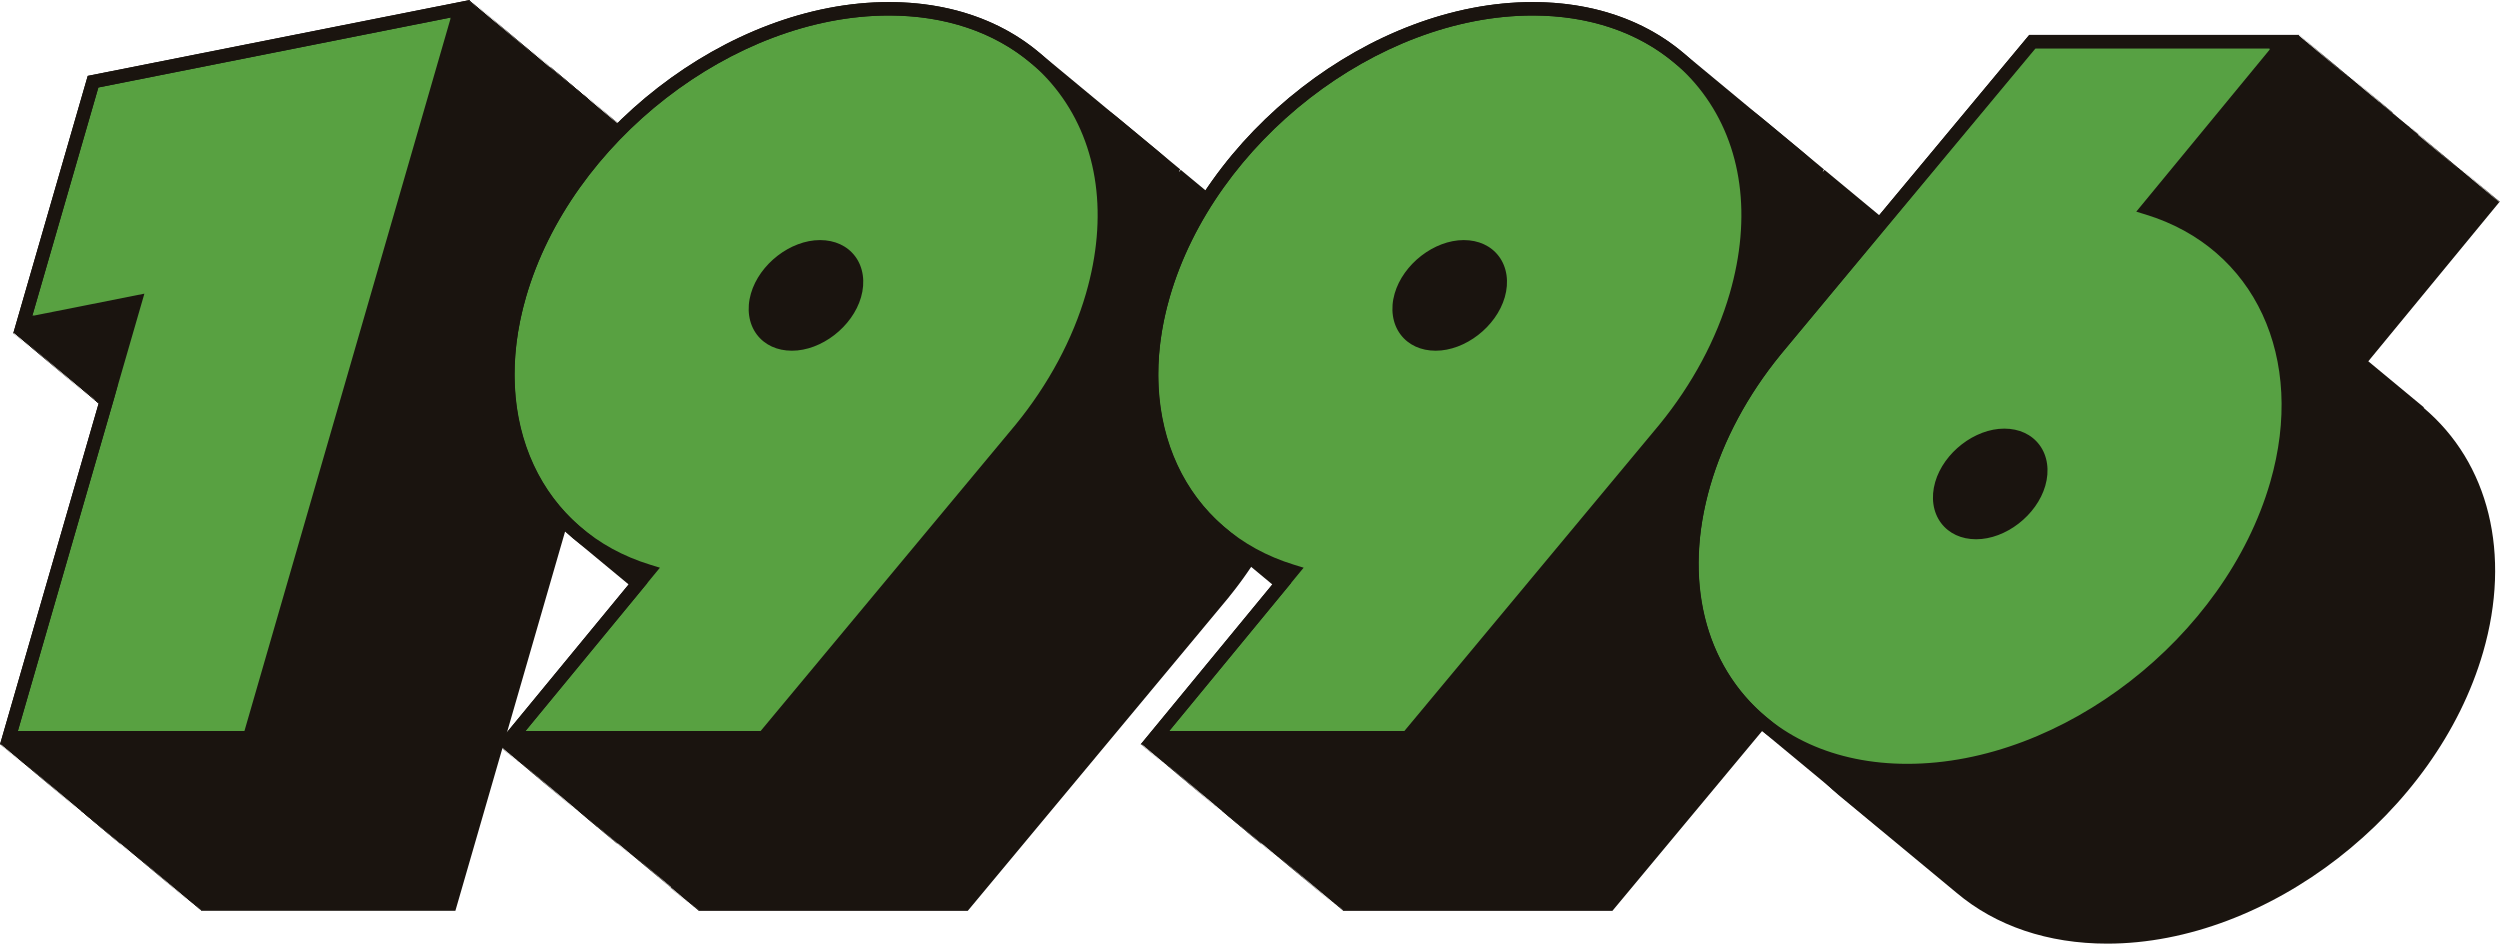
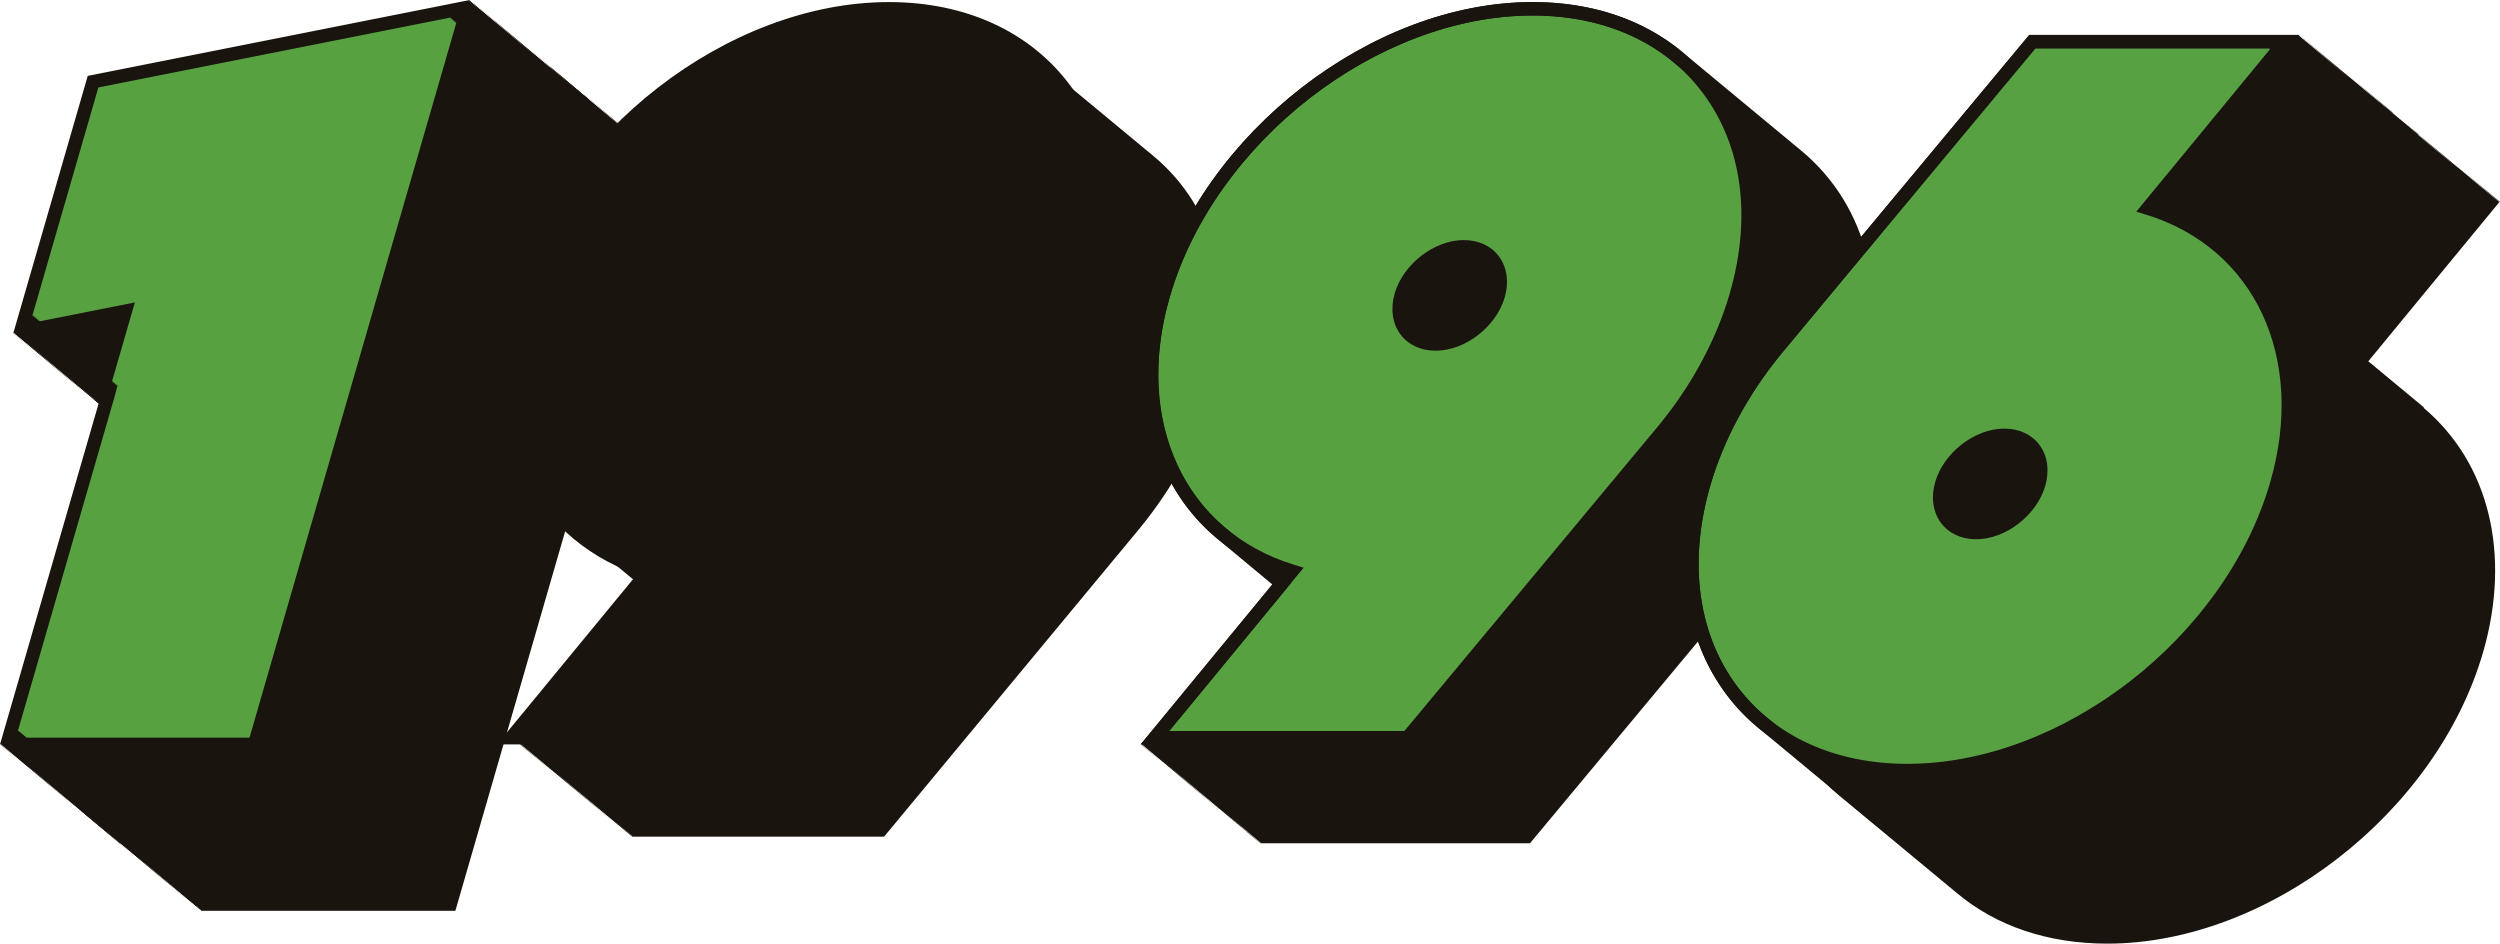
<svg xmlns="http://www.w3.org/2000/svg" id="Grupo_61" data-name="Grupo 61" width="941.941" height="355.546" viewBox="0 0 941.941 355.546">
  <defs>
    <clipPath id="clip-path">
      <rect id="Rectángulo_30" data-name="Rectángulo 30" width="941.941" height="355.546" fill="none" />
    </clipPath>
  </defs>
  <path id="Trazado_2893" data-name="Trazado 2893" d="M287.923,92.447l.141-.486-.582.115.141-.484-.59.117.141-.485-.582.115.141-.484-.586.116.141-.485-.6.12.141-.488-.582.116.14-.484-.587.116.139-.486-.582.116.139-.485-.587.116.142-.495-.584.118.137-.477-.582.116.139-.485-.587.116.14-.485-.582.115.14-.484-.587.116.14-.486-.582.116.14-.484-.579.115.141-.485-.582.115.141-.484-.59.117.144-.494-.586.117.139-.478-.582.115.141-.484-.59.117.141-.486-.582.115.141-.484-.589.117.14-.486-.582.115.141-.484-.589.118.141-.486-.594.117.14-.486-.584.116L276.04,82l-.587.116.14-.486-.582.116.14-.484-.587.116.142-.494-.585.117.137-.477-.582.116.14-.484-.587.116.139-.486-.582.116.14-.484-.587.116.139-.484-.571.113.141-.484-.589.117.14-.486-.582.115.141-.485-.586.117.141-.484-.59.117.141-.486-.582.115.141-.485-.589.118.141-.485-.582.115.141-.485-.59.117.141-.486-.582.115.141-.484-.59.117.144-.494-.586.117.139-.477-.582.115.141-.484-.6.12.141-.488-.582.116.139-.484-.587.116.139-.486-.582.116.14-.484-.587.116.141-.495-.584.117.137-.477-.582.116.14-.484-.588.116.14-.486-.582.116.139-.484-.587.116.14-.486-.583.116.14-.484-.585.116.138-.476-.585.115.142-.492-.575.114.141-.484-.59.117.141-.486-.582.115.141-.484-.589.117.14-.486-.582.115.141-.485-.589.118.141-.486-.582.115.14-.484-.589.117.143-.494-.586.117.139-.477-.582.115.141-.485-.59.117.141-.485-.594.118.139-.486-.584.116.139-.484-.587.116.139-.485-.582.116.14-.484-.587.116.14-.486-.582.116.14-.485-.587.116.139-.485-.582.116.14-.483-.579.115.144-.495-.586.117.138-.477-.582.115.141-.484-.589.118.141-.486-.582.115.14-.485-.589.117.141-.485-.582.115.141-.484-.59.117.141-.486-.582.115.141-.484-.59.117.144-.495-.586.118.138-.477-.582.115.141-.484-.6.12.141-.488-.582.116.14-.484-.587.116.139-.486-.582.116.14-.484-.585.116.14-.484-.587.117.14-.486-.582.116.139-.484-.58.115.14-.484-.007,0h0L99.568,83.668,71.5,180.7l.579-.115-.14.484.586-.116-.14.484.589-.117-.141.486.582-.115-.141.484.59-.117-.143.494.586-.117-.139.478.582-.115-.141.484.59-.117-.141.485.582-.115-.141.484.59-.117-.141.486.594-.117-.14.485.587-.116-.139.486.582-.116-.14.484.587-.116-.142.494.585-.117-.136.474.571-.112-.141.486.6-.119-.139.486.582-.116-.139.485.587-.117-.139.486.582-.116-.139.484.578-.115-.141.486.582-.115-.141.485.586-.116-.141.484.589-.118-.14.486.582-.115-.141.485.59-.117-.141.485.582-.115-.141.484.59-.117-.141.486.582-.115-.141.484.59-.117-.144.494.586-.117-.139.477.582-.115-.141.484.6-.12-.141.488.582-.116-.14.485.585-.116-.139.485.587-.116-.139.486.582-.116-.139.484.587-.116-.14.486L89,194.6l-.139.484.587-.116-.138.483.571-.112-.141.484.59-.117-.141.486.582-.115-.141.484.59-.117-.141.486.582-.115-.141.484.586-.116-.141.484.59-.117-.141.486.582-.115-.141.484.589-.117-.143.495.586-.117-.139.477.582-.115-.141.485.6-.121-.141.488.582-.116-.139.484.587-.116-.139.486.582-.116-.139.484.587-.115-.14.485.582-.116-.139.485.585-.116-.14.484.587-.116-.14.485.582-.116-.139.485.587-.116-.139.486.582-.116-.14.483.579-.115-.141.485.582-.115-.141.485.589-.117-.141.486.582-.115-.141.484.586-.116-.141.484.589-.117-.141.486.582-.115-.141.484.59-.117-.141.485.582-.115-.141.484.674-.133-.137.511h0L66.512,335.554h.546l-.108.37h.55l-.108.368h.555l-.108.369h.55l-.108.368h.555l-.107.37h.55l-.108.368h.562l-.106.369h.555l-.106.369h.548l-.107.369h.551l-.106.369h.555l-.107.369h.548l-.107.369h.555l-.106.369h.548l-.107.369H73.3l-.106.37h.547l-.106.368h.555l-.106.369h.547l-.106.368h.551l-.106.368h.555l-.106.37h.548l-.106.369H76.4l-.107.369h.55l-.108.368h.555l-.108.369h.55l-.107.369h.555l-.108.369h.56l-.107.368h.551l-.107.369h.555l-.106.37h.547l-.106.368h.555l-.107.369h.548l-.106.369h.555l-.106.369h.547l-.106.368H82.2l-.106.369h.555l-.106.369h.547l-.106.369h.555l-.106.369h.548l-.107.369h.555l-.107.37h.548l-.106.368h.551l-.107.368h.545l-.108.37h.55l-.108.369h.556l-.108.369h.55l-.108.368h.555l-.107.37h.55l-.108.369h.566l-.106.369h.548l-.106.369h.551l-.106.369h.555l-.106.369h.547l-.106.369h.555l-.106.37H91.1l-.106.369h.551l-.107.368h.555l-.106.37h.547l-.106.369h.555l-.107.369h.548l-.107.368h.556l-.107.369h.548l-.106.369h.551l-.106.368H95.1l-.106.37h.539l-.108.368h.555l-.108.369h.55l-.107.368h.555l-.108.37h.55l-.108.369h.555l-.108.369h.56l-.107.368h.551l-.106.368h.555l-.107.369h.548l-.107.369H100l-.107.369h.548l-.107.368h.551l-.106.369h.555l-.107.369h.548l-.106.369h.555l-.106.369h.547l-.106.369h.555l-.106.37h.547l-.106.369H104l-.106.369h.539l-.108.369h.552l-.108.368h.556l-.108.369h.55l-.108.369h.555l-.107.369h.55l-.108.369h.553l-.108.369h.555l-.107.369H108l-.108.368h.555l-.108.37h.56l-.106.368h.555l-.106.37h.547l-.106.369h.555l-.106.37h.547l-.106.368h.551l-.106.368h.555l-.106.369h95.9L288.506,92.332Z" transform="translate(-35.794 -29.64)" fill="#1a140f" />
  <path id="Trazado_2894" data-name="Trazado 2894" d="M221.744,44.5l.14-.485-.585.116.14-.485-.586.117.14-.485-.585.116.14-.485-.585.116.14-.485-.585.116.14-.484-.585.116.14-.485-.586.116.14-.485-.586.116.14-.485-.585.116.14-.485-.586.116.14-.485-.585.116.14-.485-.586.116.141-.485-.586.116.14-.485-.585.116.14-.485-.585.116.14-.485-.585.116.14-.484-.586.116.141-.485-.586.116.141-.485-.586.116.14-.485-.585.116.14-.485-.586.116.141-.485-.586.116.14-.485-.585.116.14-.485-.586.116.14-.485-.585.116.14-.485-.585.116.14-.485-.586.116.14-.484-.585.116.14-.485-.585.116.14-.485-.586.116.14-.485-.586.116.14-.485-.586.116.14-.485-.585.116.14-.485-.585.116.14-.485-.585.116.14-.485-.586.116.141-.485-.586.116.14-.485-.586.116.14-.485-.585.116.14-.485-.585.116.14-.485-.586.116.14-.485-.585.116.14-.484-.585.116.14-.485-.586.116.14-.485-.585.116.14-.485-.586.117.14-.485-.585.116.14-.485-.585.116.14-.485-.586.116.14-.485-.585.116.14-.485-.585.116.14-.485-.586.116.14-.485-.585.116.14-.485-.585.116.14-.485-.586.117.14-.486-.585.116.14-.485-.586.116.14-.484-.586.116.14-.485-.585.116.14-.485-.585.116.14-.484L194.6,22l.14-.485-.586.116.14-.485-.585.116.14-.485-.585.116.14-.485-.585.116.14-.485-.586.116.14-.485-.585.116.14-.485-.586.116.14-.485-.586.116.14-.485-.585.116.14-.485-.585.116.14-.485-.586.116.14-.485-.586.116.14-.485-.585.116.14-.485-.585.116.14-.485-.585.116.14-.485-.586.116.14-.485-.585.116.14-.485-.586.116.14-.485-.586.116.14-.485-.585.116.14-.485-.586.116.14-.485-.586.116.14-.485-.585.116.14-.485-.585.116.14-.485-.585.116.14-.485-.585.116.14-.485-.586.116.14-.485-.585.116.14-.485-.585.116.14-.485-.586.116.14-.485-.586.116.141-.485-.586.116.14-.485-.586.116.14-.485-.585.116.14-.485-.585.116.14-.485-.585.116.14-.485-.585.116.14-.485-.585.116.14-.485-.585.116.14-.485L38.984,34.611,12.5,126.162l.585-.116-.14.485.586-.116-.14.485.585-.116-.14.484.585-.116-.14.485.586-.116-.14.485.586-.116-.141.485.586-.116-.14.485.585-.116-.14.485.585-.116-.14.485.585-.116-.14.485.586-.116-.14.485.585-.116-.14.485.585-.116-.14.485.585-.116-.14.484.585-.116-.14.485.586-.116-.14.485.585-.116-.14.485.585-.116-.14.485.586-.116-.14.485.585-.116-.14.485.585-.116-.14.485.586-.117-.14.485.585-.116-.14.485.585-.116-.14.485.585-.116-.14.484.585-.116-.14.485.586-.116-.14.485.585-.116-.14.485.585-.116-.14.485.586-.116-.14.485.585-.116-.14.485.585-.116-.14.485.586-.116-.14.485.585-.116-.14.485.585-.116-.14.485.586-.116-.14.485.585-.116-.14.485.586-.116-.14.485.586-.116-.14.485.585-.116-.14.485.586-.116-.14.485.586-.116-.14.485.585-.116-.14.485.585-.116-.14.485.585-.116-.14.485.585-.116-.14.485.586-.116-.14.484.585-.116-.14.485.585-.116-.14.485.585-.116-.14.485.585-.116-.14.485.586-.116-.14.485.585-.116-.14.485.585-.116-.14.485.585-.116-.14.485.585-.116-.14.485L38,146.7l-.14.485.586-.116-.14.484.585-.116-.14.485.585-.116-.14.485.586-.116-.14.485.585-.116-.14.484.586-.116-.14.485.585-.116-.14.485.585-.116-.14.485.585-.116-.14.484.585-.116-.14.485.586-.116-.14.485.586-.116-.14.484.585-.116-.14.485.585-.116-.14.485.585-.116-.14.485.1-.019L7.291,281.784h.552l-.107.368h.552l-.107.369h.551l-.107.369h.552l-.107.369h.551l-.107.368h.552L9.961,284h.552l-.106.369h.551l-.107.369H11.4l-.106.369h.552l-.107.369h.552l-.107.369h.551l-.107.369h.552l-.107.369h.551l-.107.369h.552l-.107.369h.552l-.107.369h.551l-.107.368h.551l-.106.369h.551l-.107.369H16.3l-.107.369h.552l-.107.369h.552l-.107.369h.551l-.106.369h.551l-.107.369h.552l-.107.369h.552l-.107.369h.552l-.107.369h.551l-.107.369H20.3l-.107.369h.552l-.107.369h.552l-.107.369h.552l-.107.369h.552l-.107.369h.552l-.107.369h.552l-.107.369h.552l-.107.369h.552l-.107.369h.552l-.107.369h.552l-.107.369H25.2l-.107.369h.552l-.107.369h.552l-.107.369h.552l-.107.369h.552l-.107.369h.552l-.107.369h.552l-.106.369h.551l-.107.369h.551l-.107.369H29.2l-.107.369h.552l-.107.369h.552l-.107.369h.552l-.107.369h.551l-.107.369h.552l-.107.369h.552l-.107.369h.552l-.107.369h.551l-.106.369h.551l-.107.369h.551l-.107.369H34.1l-.107.368h.552l-.107.369h.551l-.107.369h.551l-.106.369h.551l-.107.369h.552l-.106.369h.551l-.107.369h.551l-.107.369h.551l-.107.369H38.1l-.107.369h.552l-.107.369h.552l-.106.368h.551l-.107.369h.551l-.107.369h.552l-.107.369h.552l-.107.368h.551l-.107.369h.551l-.106.369h.551l-.107.369h.552l-.107.369H43l-.106.369h.551l-.107.369h.551l-.106.368h.551l-.107.369h.551l-.107.369h.552l-.107.369h.552l-.107.368h.551l-.107.369h.551l-.106.369H47l-.107.369h.552l-.107.369h.551l-.106.369h.551l-.107.369h.551l-.106.369h.551l-.107.369h.551l-.107.369h.552l-.106.369h.551l-.107.369h.551l-.107.369h.551l-.106.369H51.9l-.107.369h.552l-.107.369h90.635L222.33,44.384Z" transform="translate(-3.924 -3.837)" fill="#1a140f" />
  <path id="Trazado_2895" data-name="Trazado 2895" d="M177.384,7.13,38.984,34.611,12.5,126.163l42.241-8.388L7.291,281.784H97.926Z" transform="translate(-3.924 -3.837)" fill="#58a141" />
  <path id="Trazado_2896" data-name="Trazado 2896" d="M37.064,32.959,169.879,6.586l-.142.5.584-.117-.137.477.582-.116-.139.483.578-.115-.141.486.582-.115-.141.485.586-.116-.138.474.586-.115-.144.494.586-.116-.141.485.59-.117-.141.486.582-.115-.141.485.59-.118-.141.486.582-.115-.141.484.589-.117-.143.494.586-.117-.139.477.582-.115-.141.484.6-.12-.141.488.582-.116-.139.484.587-.116-.139.485.582-.116-.139.485.587-.116-.139.486.582-.116-.14.484.587-.116-.142.493.576-.116-.139.478.582-.115-.141.484.59-.117-.141.486.582-.115-.141.486.6-.119-.139.484.571-.113-.141.484.586-.116-.14.485.589-.118-.141.486.582-.115-.141.485.589-.118-.14.486.582-.115-.141.485.589-.118-.141.486.582-.115-.141.484.589-.117-.143.494.586-.117-.138.477.582-.115-.141.484.59-.117-.141.486.594-.117-.14.486.587-.117-.14.486.582-.116-.14.484.587-.116-.14.486.582-.116-.14.484.585-.115-.14.484.587-.116-.14.485.582-.116-.139.484.578-.115-.141.485.582-.115-.141.484.589-.117-.141.485.582-.115-.141.484.586-.116-.141.484.59-.117-.141.486.583-.115-.141.484.59-.117-.143.495.586-.118-.139.477.582-.115-.141.484.589-.118-.14.486.582-.115-.141.485.589-.118-.141.486.593-.117-.14.485.587-.116-.14.486.582-.117-.139.484.587-.116-.139.486.582-.116-.139.484.584-.116-.139.485.587-.116-.14.485.582-.116-.139.485.587-.116-.139.485.582-.116-.139.485.587-.116-.138.483.571-.113-.14.485.586-.116-.141.484.589-.117-.141.485.582-.115-.14.485.589-.117-.141.486.582-.115-.14.484.589-.117-.141.486.582-.115-.141.484.589-.117-.143.495.6-.119-.137.478.571-.113-.141.483.6-.12-.141.488.582-.116-.139.484.584-.116-.137.476.585-.115-.142.493.585-.116-.14.484.587-.117-.139.486.582-.116-.14.484.587-.115-.139.485.582-.116-.14.483.579-.115-.141.486.582-.115-.141.484.589-.117-.14.486.582-.115-.141.485.586-.116-.141.484.59-.117-.141.485.582-.115-.141.485.589-.118-.143.495.586-.118-.138.477.582-.115-.141.485.592-.119L137.046,312.671H51.675l.106-.369h-.547l.106-.369h-.555l.106-.369h-.548l.107-.369h-.555l.106-.369h-.548l.107-.368h-.552l.107-.368H48.56l.107-.37h-.548l.106-.368H47.67l.106-.37h-.547l.106-.369H46.78l.106-.369h-.539l.108-.368H45.9l.108-.369h-.55l.108-.369h-.552l.107-.368h-.555l.108-.369h-.55l.108-.369h-.556l.108-.37h-.55l.108-.368h-.556l.108-.37h-.551l.108-.368H41.9l.108-.368H41.44l.107-.369H41l.107-.368H40.55l.107-.369h-.548l.106-.369h-.551l.106-.368h-.555l.106-.369h-.547l.106-.368h-.555l.106-.37h-.547l.106-.368h-.555l.106-.37H37l.108-.368h-.555l.108-.37h-.55l.108-.368h-.553l.108-.368h-.555l.108-.37h-.551l.108-.368h-.555l.108-.37h-.551l.108-.368h-.552l.108-.369h-.566l.107-.369h-.548l.106-.368h-.555l.106-.369h-.547l.106-.368H31.2l.106-.37h-.547l.106-.368h-.551l.107-.369H29.87l.106-.369h-.547l.106-.368H28.98l.106-.369h-.547l.106-.369H28.09l.107-.369h-.548l.106-.369H27.2l.106-.369h-.548l.106-.369H26.31l.106-.369h-.548l.107-.368h-.543l.108-.369h-.555l.108-.37h-.55l.108-.368h-.556l.108-.37h-.55l.108-.368h-.566l.106-.37h-.548l.106-.368h-.551l.106-.368h-.555l.107-.37h-.548l.107-.368H20.97l.106-.37h-.548l.107-.368h-.552l.106-.369h-.555l.107-.369h-.548l.106-.368h-.555l.106-.37H18.3l.106-.368h-.555l.106-.37h-.548l.107-.369h-.555l.106-.369h-.547l.106-.369h-.542l.107-.368H15.64l.107-.369H15.2l.108-.369H14.75l.108-.369h-.55l.108-.369h-.552l.107-.368H13.4l.107-.37h-.548l.106-.368h-.555l.107-.37h-.548l.106-.368h-.555l.106-.37h-.547l.106-.368h-.551l.106-.368H10.29L10.4,278H9.848l.106-.369H9.4l.106-.369H8.958l.107-.368H8.51l.106-.369H8.069l.106-.369H7.624l.106-.369H7.185l.108-.369H6.734L43.142,149.569l1.057-3.962h-.005l.145-.5-.587.116.14-.486-.582.116.139-.484-.584.116L43,144l-.579.115.141-.486-.582.115.141-.484-.59.117.141-.486-.582.115.141-.484-.59.118.141-.486-.582.115.141-.485-.59.118.141-.486-.582.115.141-.485-.59.118.141-.486-.582.115.141-.484-.586.117.141-.485-.6.12.141-.488-.582.116.139-.484-.584.115.139-.484-.587.116.14-.486-.582.117.139-.485-.587.116.139-.486-.582.116.139-.485-.587.116.139-.485-.582.115.139-.484-.587.116.142-.495-.584.117.136-.474-.57.112.141-.484-.59.118.141-.486-.582.115.141-.485-.59.117.141-.486-.582.115L31,134.04l-.59.117.141-.486-.582.115.141-.484-.589.117.143-.495-.586.118.139-.477-.593.117.139-.486-.575.114.139-.484-.593.117.14-.485-.587.116.139-.486-.582.116.139-.484-.587.116.142-.495-.584.117.137-.477-.582.116.14-.484-.587.116.139-.486-.582.116.14-.484-.587.116.139-.484-.571.113.141-.484-.586.116.141-.484-.59.117.141-.486-.582.115.141-.484-.589.117.14-.486-.582.115.141-.484-.589.117.141-.486-.582.115.141-.484-.586.116.141-.485-.589.118.14-.486-.582.115.141-.485-.6.121.14-.489-.582.116.14-.484-.587.116.14-.486-.582.116.139-.484-.585.116.14-.485-.587.116.139-.485-.582.116.14-.484-.587.116.14-.486-.582.116.14-.484-.587.116.139-.484-.572.113.141-.485-.589.117.144-.494-.586.117.138-.477-.582.114.141-.484-.59.117.141-.485-.588.118Zm-4.007-4.366L4.986,125.619l.583-.116-.141.486.582-.115-.14.484.589-.117-.143.495.586-.117-.139.477.582-.115-.141.484.6-.12-.141.488.582-.116-.139.484.587-.116-.14.486.582-.116L9,128.939l.587-.116-.139.486.582-.116-.14.484.585-.116-.14.484.587-.116-.139.485.582-.116-.14.485.587-.116-.139.484.571-.113-.14.484.589-.117-.141.485.582-.115-.14.484.586-.116-.141.484.589-.117-.141.486.582-.115-.14.484.589-.118-.141.486.582-.115-.141.484.59-.117-.141.486.582-.115-.141.484.586-.116-.141.484.6-.12-.141.489.582-.116-.14.484.587-.116-.139.486.582-.116-.14.485.587-.116-.142.495.585-.118-.137.477.582-.116-.14.485.587-.116-.139.486.582-.116-.139.483.578-.115L21,138.9l.593-.119-.139.484.578-.115-.144.494.586-.117-.138.477.582-.114-.141.484.59-.117-.141.486.582-.115-.14.484L24.26,141l-.141.485.582-.115-.141.484.59-.117-.141.486.582-.115-.141.484.6-.12-.144.5.585-.117-.137.477.582-.116-.139.484.587-.116-.139.486.582-.116-.139.484.587-.116-.14.486.582-.116-.139.484.587-.116-.14.486.583-.116-.14.484.585-.116-.139.484.587-.116-.138.484.571-.113-.141.485.587-.116-.141.484.589-.117-.141.486.582-.115-.14.484.589-.117-.141.485.582-.115-.141.484.59-.118-.141.485.582-.114-.141.484.589-.117-.14.485.582-.115-.141.484.589-.117-.141.485.593-.117-.139.486.584-.116-.139.484.587-.116-.139.486.666-.133L0,280.479H.546l-.108.369H1l-.106.368h.551l-.106.369h.555l-.107.369h.548l-.106.369h.555l-.106.369h.548l-.107.369h.556l-.107.369h.548l-.107.368h.551l-.106.369h.555l-.106.37h.548l-.107.368H5.9l-.106.37h.548l-.106.369h.555l-.106.369h.539l-.108.368h.552l-.107.368h.555L8,287.119h.55l-.107.369H9l-.107.369h.55l-.108.368H9.9l-.106.369h.555l-.107.369h.548l-.106.368h.555l-.107.37h.548l-.107.368h.555l-.106.37h.548l-.107.368h.555l-.106.369h.547l-.106.369H13.9l-.106.368h.554l-.106.369h.547l-.106.369h.555l-.106.37h.547l-.106.369h.552l-.107.368h.555l-.107.37h.539l-.107.368h.555l-.107.37h.55l-.108.368h.555l-.107.37h.55l-.108.369h.563l-.106.368h.555l-.106.37h.548l-.107.368h.555l-.106.37h.548l-.106.368h.555l-.106.369h.547l-.106.369h.555l-.106.37H22.8l-.106.368h.555l-.107.37h.548l-.107.369h.551l-.107.368h.556l-.107.369h.548l-.107.368h.556l-.107.37h.548l-.106.369h.555l-.107.369H26.8l-.107.368h.552l-.108.369h.555l-.108.369h.55l-.108.369h.555l-.108.37h.55l-.107.368h.552l-.108.368h.556l-.109.37h.551l-.108.368h.566l-.106.37h.548l-.107.368h.556l-.107.369h.547l-.106.369H32.6l-.107.369h.548l-.107.368h.551l-.106.368h.555l-.107.37h.548l-.106.368h.554l-.106.37h.539l-.107.368H35.7l-.108.369h.555l-.108.369h.551l-.108.368h.555l-.108.369h.55l-.107.369h.555l-.108.369h.55l-.107.368h.553l-.108.369h.555l-.108.369H39.7l-.108.368h.566l-.107.369H40.6l-.106.368h.555l-.106.37h.548l-.106.368h.554l-.106.37h.547l-.106.368h.551l-.106.368h.554l-.106.37h.547l-.106.368h.555l-.106.369h.548l-.107.369h.556l-.107.369h95.9L221.994,37.256l-.58.114.141-.484-.59.118.143-.495-.586.117.139-.477-.582.115.141-.485-.59.118.141-.486-.582.115.141-.484-.586.116.14-.485-.589.117.141-.485-.582.115.141-.484-.59.117.141-.486-.593.117.139-.485-.587.116.139-.486-.582.116.14-.484-.587.116.14-.486-.583.116.14-.484-.585.116.138-.476-.585.115.142-.493-.585.116.14-.485-.587.116.139-.483-.571.112.141-.486-.6.119.142-.493-.576.117.138-.478-.582.115.141-.484-.589.117.14-.486-.582.115.141-.484-.59.117.14-.486-.581.115.141-.484-.59.117.141-.486-.582.115.141-.484-.586.116.141-.485-.6.12.14-.488-.582.116.14-.484-.587.116.139-.486-.582.116.14-.484-.587.116.14-.486-.582.116.14-.484-.585.116.14-.485-.587.116.139-.485-.582.116.139-.485-.587.116.14-.485-.582.116.139-.484-.578.115.141-.485-.582.115.141-.485-.589.118.141-.486-.582.114.141-.484-.59.117.144-.494-.586.118.139-.478-.583.115.141-.484-.589.117.141-.486-.582.115.14-.484-.586.116.141-.484-.589.117.14-.486-.582.115.141-.484-.589.117.141-.486-.593.117.14-.485-.587.116.14-.486-.582.116.139-.484-.584.116.139-.484-.587.116.14-.486-.582.116.139-.484-.587.115.14-.485-.582.116.14-.483-.579.115.141-.486-.582.115.14-.484-.589.117.144-.494-.586.117.138-.477-.582.115.141-.484-.589.117.141-.486-.582.115.14-.484-.589.117.141-.485-.582.115.141-.484-.59.118.141-.486-.582.115.141-.484-.587.116.141-.484-.6.12.141-.489-.571.114.141-.484-.59.117.141-.486-.582.115.141-.484L186.7,8.6l.143-.494-.6.118.138-.478-.582.116.14-.484-.587.116.139-.486-.582.116.14-.485-.587.116.139-.486-.582.116.139-.484-.587.116.139-.483-.571.112.141-.484-.589.117.143-.494-.586.117.138-.477-.582.115.141-.484-.59.117.141-.486-.582.115.141-.484-.59.118.141-.486-.582.115.141-.484-.586.116.138-.474-.586.115.143-.494-.586.116.141-.484-.589.117.14-.485-.593.117.14-.486-.587.116.142-.494L176.9.479,177.041,0Z" transform="translate(0 -0.002)" fill="#1a140f" />
-   <path id="Trazado_2897" data-name="Trazado 2897" d="M37.063,32.958,169.872,6.585,92.1,275.415H6.734L54.4,110.645l-42.241,8.387ZM177.048,0,33.056,28.592,4.986,125.618l42.24-8.387L0,280.478H95.905Z" fill="#1a140f" />
  <g id="Grupo_60" data-name="Grupo 60">
    <g id="Grupo_59" data-name="Grupo 59" clip-path="url(#clip-path)">
-       <path id="Trazado_2898" data-name="Trazado 2898" d="M720.956,112.832,698.892,94.544l-1.612,1.95,1.419-2.112L676.458,75.95c-.141-.12-.291-.23-.434-.349-.738-.615-1.484-1.219-2.245-1.8-.2-.156-.411-.307-.617-.461a75.522,75.522,0,0,0-8.136-5.34c-.276-.157-.548-.317-.825-.471q-1.247-.689-2.527-1.332c-.387-.2-.778-.386-1.168-.575-.828-.4-1.657-.8-2.5-1.175-.408-.181-.826-.347-1.239-.522q-2.109-.894-4.288-1.678c-.636-.23-1.27-.465-1.914-.68-.69-.23-1.391-.442-2.091-.655q-1.1-.337-2.213-.648c-.658-.182-1.319-.361-1.985-.529-.889-.225-1.789-.43-2.692-.63-.545-.12-1.085-.251-1.635-.362q-2.139-.432-4.326-.77c-.435-.067-.877-.118-1.315-.18-1.114-.157-2.235-.3-3.366-.419-.543-.058-1.09-.108-1.637-.157q-1.648-.149-3.32-.244c-.5-.029-1-.063-1.5-.085-1.6-.07-3.212-.117-4.841-.117-60.565,0-124.084,49.24-141.611,109.815-.591,2.041-1.1,4.068-1.573,6.089q-.182.777-.353,1.55c-.429,1.952-.821,3.9-1.141,5.826-.064.385-.108.765-.168,1.149q-.359,2.31-.612,4.595c-.083.733-.163,1.465-.23,2.195-.139,1.529-.248,3.05-.317,4.56-.051,1.053-.067,2.1-.084,3.141-.012.827-.019,1.651-.011,2.471a93.1,93.1,0,0,0,.752,11.045q.04.308.082.616a80.036,80.036,0,0,0,9.448,28.681c.093.165.182.332.276.5.572,1,1.159,1.982,1.775,2.951.27.425.558.836.836,1.254.853,1.28,1.736,2.537,2.669,3.762q.9,1.187,1.848,2.338c.4.481.789.968,1.2,1.439q1.618,1.863,3.369,3.614c.236.237.48.468.721.7,1.518,1.483,3.1,2.911,4.752,4.268l20.349,16.865-49.623,60.277h.739l-.3.368h.749l-.3.368h.759l-.3.369h.739l-.3.368h.759l-.3.37h.739l-.3.369h.759l-.3.37h.739l-.3.368h.749l-.3.369h.759l-.3.37h.739l-.3.368h.759l-.3.37h.739l-.3.368h.759l-.3.369h.739l-.3.368h.759l-.3.369h.739l-.3.369h.749l-.3.369h.759l-.3.369h.739l-.3.368h.788l-.3.37h.707l-.3.368h.776l-.3.368h.759l-.3.37h.734l-.3.368h.759l-.3.369h.734l-.3.369h.759l-.3.369h.734l-.3.368h.732l-.3.369h.764l-.3.369h.722l-.3.369h.759l-.3.369h.739l-.3.368h.759l-.3.37h.739l-.3.368h.759l-.3.369h.739l-.3.369h.749l-.3.368h.759l-.3.37h.739l-.3.368h.759l-.3.37h.739l-.3.368h.759l-.3.37h.739l-.3.368h.749l-.3.369h.759l-.3.37h.739l-.3.368h.759l-.3.37h.739l-.3.368h.749l-.3.369h.759l-.3.369h.739l-.3.368h.759l-.3.37h.739l-.3.369h.759l-.3.369h.739l-.3.369h.749l-.3.369h.759l-.3.369h.739l-.3.369h.759l-.3.369h.739l-.3.369h.759l-.3.37h.739l-.3.368h.759l-.3.37h.739l-.3.369h.788l-.3.369h.708l-.3.368h.776l-.3.369h.759l-.3.369h.734l-.3.368h.759l-.3.37h.734l-.3.369h.731l-.3.369h.763l-.3.368h.722l-.3.369h.759l-.3.37H507l-.3.368h.749l-.3.369h.759l-.3.37h.739l-.3.368h.759l-.3.37h.739l-.3.368h.759l-.3.369h.739l-.3.368h.759l-.3.369H511l-.3.369h.759l-.3.37h.739l-.3.368h.749l-.3.368h.759l-.3.37h.739l-.3.368h.759l-.3.37h.739l-.3.368h.749l-.3.368h.759l-.3.37h.738l-.3.369h.759l-.3.369h.74l-.3.369h.759l-.3.369h.74l-.3.369H618.642l97.634-117.282.9-1.09-.008-.022a146.122,146.122,0,0,0,26.556-50.132c10.723-37.06,2.208-71.591-22.769-92.358" transform="translate(-254.01 -30.549)" fill="#1a140f" />
      <path id="Trazado_2899" data-name="Trazado 2899" d="M679.459,152.359c10.819-37.4,1.326-70.349-21.967-89.717-.147-.125-.3-.247-.446-.37s-.3-.245-.444-.368-.3-.247-.447-.37-.3-.245-.443-.368-.3-.246-.446-.369-.3-.246-.445-.369-.3-.246-.445-.369-.3-.247-.446-.37-.3-.244-.443-.368-.3-.246-.447-.369-.3-.245-.443-.368-.3-.247-.446-.37-.3-.245-.444-.368-.3-.246-.447-.37-.3-.245-.443-.368-.3-.247-.447-.37-.3-.245-.444-.368-.3-.246-.446-.369-.3-.246-.445-.369-.3-.245-.444-.368-.3-.247-.447-.37-.3-.245-.443-.368-.3-.247-.446-.37-.3-.244-.444-.368-.3-.246-.446-.37-.3-.245-.444-.368-.3-.246-.445-.369-.3-.245-.445-.369-.3-.245-.445-.369-.3-.246-.445-.369-.3-.246-.445-.369-.3-.246-.445-.368-.3-.246-.444-.369-.3-.247-.447-.37-.3-.245-.444-.368-.3-.246-.445-.369-.3-.246-.445-.369-.3-.246-.445-.369-.3-.245-.445-.369-.3-.246-.445-.369-.3-.246-.445-.369-.3-.247-.445-.37-.3-.244-.444-.367-.3-.247-.447-.37-.3-.245-.443-.368-.3-.247-.447-.37-.3-.245-.443-.367-.3-.247-.446-.369-.3-.246-.446-.369-.3-.245-.444-.369-.3-.246-.446-.369-.3-.245-.443-.368-.3-.247-.447-.37-.3-.244-.443-.367-.3-.247-.447-.37-.3-.245-.444-.368-.3-.247-.447-.37-.3-.244-.443-.367-.3-.247-.446-.37-.3-.246-.444-.368-.3-.245-.444-.369-.3-.246-.447-.37-.3-.245-.443-.367-.3-.247-.447-.37-.3-.244-.443-.367-.3-.247-.447-.37-.3-.245-.443-.368-.3-.246-.447-.37-.3-.245-.444-.368-.3-.246-.445-.369-.3-.245-.445-.369-.3-.245-.446-.369-.3-.245-.444-.368-.3-.246-.444-.368-.3-.247-.447-.37-.3-.245-.443-.367-.3-.247-.447-.37-.3-.245-.444-.368-.3-.246-.445-.369-.3-.245-.445-.368-.3-.246-.445-.369-.3-.246-.444-.369-.3-.246-.446-.369-.3-.245-.444-.368-.3-.246-.445-.369-.3-.246-.445-.369-.3-.246-.446-.369-.3-.245-.444-.367-.3-.247-.445-.37-.3-.246-.445-.369-.3-.245-.445-.368-.3-.246-.445-.369-.3-.246-.445-.369-.3-.246-.446-.369-.3-.245-.444-.368-.3-.247-.446-.37-.3-.245-.443-.368-.3-.246-.446-.37-.3-.244-.444-.367-.3-.247-.447-.37C599.113,14.027,580.252,7.169,557.8,7.169c-59.612,0-121.917,48.324-139.163,107.936l-.014.05c-10.779,37.26-1.4,70.1,21.708,89.5.146.124.3.243.443.367s.3.246.447.371.3.244.443.367.3.246.447.371.3.243.443.367.3.246.447.37.3.244.443.368.3.246.447.37.3.244.444.368.3.245.444.368.3.246.447.371.3.244.443.367.3.247.447.371.3.244.443.367.3.246.447.371.3.243.443.367.3.246.447.37.3.244.443.369.3.245.446.369.3.245.444.368.3.246.445.369.3.244.445.369.3.245.445.369.3.245.445.369.3.245.444.368.3.246.447.371.3.244.444.368.3.245.446.369.3.245.444.369.3.245.446.369.3.245.445.368.3.246.445.369.3.245.445.369.3.245.445.369.3.245.445.369.3.246.446.37.3.243.443.367.3.245.446.369.3.246.446.369.3.245.445.369.3.245.446.369.3.245.444.369.3.246.446.37.3.244.443.367.3.246.447.37.3.244.443.367.3.247.448.371.3.243.443.367.3.246.447.37.3.244.443.368.3.246.446.369c.1.087.206.173.31.26L415.521,281.8h.749l-.3.369h.749l-.3.369h.749l-.3.369h.749l-.3.369h.749l-.3.369h.749l-.3.369h.749l-.3.369h.749l-.3.368h.748l-.3.369h.749l-.3.369h.749l-.3.369h.748l-.3.369h.749l-.3.369h.749l-.3.369h.749l-.3.369h.749l-.3.369h.749l-.3.369h.749l-.3.369h.749l-.3.369h.749l-.3.369h.749l-.3.369h.749l-.3.369h.749l-.3.369h.749l-.3.369h.749l-.3.369h.748l-.3.369h.748l-.3.369h.749l-.3.369h.748l-.3.369h.749l-.3.369h.749l-.3.37h.749l-.3.368h.749l-.3.369h.749l-.3.369h.749l-.3.369h.749l-.3.368h.749l-.3.369h.749l-.3.369h.749l-.3.369h.749l-.3.368h.749l-.3.369h.749l-.3.369h.749l-.3.368h.749l-.3.369h.749l-.3.369h.749l-.3.369h.749l-.3.369h.749l-.3.369h.749l-.3.369h.749l-.3.369h.748l-.3.368h.749l-.3.369h.749l-.3.369h.748l-.3.369h.749l-.3.369h.749l-.3.369h.748l-.3.369h.749l-.3.369h.749l-.3.369h.749l-.3.369h.749l-.3.369h.749l-.3.369h.749l-.3.369h.749l-.3.369h.748l-.3.369h.749l-.3.369h.749l-.3.369h.748l-.3.369h.749l-.3.368h.749l-.3.369h.749l-.3.369h.749l-.3.369h.749l-.3.369h.749l-.3.369h.749l-.3.368h.749l-.3.369h.749l-.3.369h.749l-.3.369h.748l-.3.369h.749l-.3.369h.749l-.3.369h.748l-.3.369h.749l-.3.369h.749l-.3.369h.748l-.3.369h.749l-.3.369h.749l-.3.369h.749l-.3.369h.749l-.3.369h.749l-.3.369h.749l-.3.369h.749l-.3.369h.749l-.3.369h.749l-.3.369h.749l-.3.369h.749l-.3.369h.749l-.3.369h.749l-.3.369h.748l-.3.369h.749l-.3.369h.748l-.3.369h95.153L652.5,202.689l0-.007c12.261-15.015,21.7-32.117,26.95-50.271Z" transform="translate(-222.893 -3.858)" fill="#1a140f" />
-       <path id="Trazado_2900" data-name="Trazado 2900" d="M467.177,219.058,415.519,281.8h95.154l96.876-116.37,0-.007c12.261-15.014,21.7-32.117,26.95-50.271l.015-.051C651.757,55.493,617.413,7.168,557.8,7.168h0c-59.611,0-121.916,48.325-139.162,107.937l-.015.051c-14.3,49.447,6.888,91.127,48.554,103.9m64.68-122.213c10.112,0,15.938,8.2,13.013,18.31s-13.5,18.31-23.608,18.31-15.938-8.2-13.013-18.31,13.495-18.31,23.608-18.31" transform="translate(-222.891 -3.858)" fill="#58a141" />
-       <path id="Trazado_2901" data-name="Trazado 2901" d="M552.134,318.641h-101.7l.3-.369h-.759l.3-.368h-.749l.3-.369H449.1l.3-.369h-.759l.3-.368h-.739l.3-.369h-.759l.3-.369h-.739l.3-.369h-.759l.3-.368h-.749l.3-.369h-.739l.3-.369h-.732l.3-.369h-.734l.3-.369h-.759l.3-.369h-.734l.3-.369h-.759l.3-.368h-.734l.3-.37h-.788l.3-.369h-.749l.3-.368h-.739l.3-.369h-.759l.3-.369h-.739l.3-.369h-.759l.3-.369h-.739l.3-.369h-.759l.3-.368h-.749l.3-.369h-.739l.3-.369H438.4l.3-.369h-.739l.3-.369h-.759l.3-.369h-.739l.3-.369h-.759l.3-.369h-.749l.3-.369h-.739l.3-.369h-.759l.3-.368h-.739l.3-.37H434.4l.3-.369h-.739l.3-.37h-.759l.3-.368h-.739l.3-.37h-.759l.3-.369h-.749l.3-.368h-.739l.3-.369h-.759l.3-.369h-.739l.3-.369H430.4l.3-.368h-.749l.3-.369h-.739l.3-.369h-.759l.3-.368h-.739l.3-.369h-.759l.3-.369h-.739l.3-.37h-.759l.3-.368h-.749l.3-.368h-.71l.3-.37h-.759l.3-.369h-.734l.3-.369h-.759l.3-.369h-.734l.3-.369h-.759l.3-.369h-.776l.3-.368h-.739l.3-.369h-.759l.3-.369h-.739l.3-.369h-.759l.3-.368H421.5l.3-.37h-.759l.3-.369h-.739l.3-.369h-.759l.3-.369h-.748l.3-.369h-.738l.3-.369h-.759l.3-.368h-.739l.3-.369h-.759l.3-.369H417.5l.3-.369h-.759l.3-.369H416.6l.3-.369h-.739l.3-.369h-.759l.3-.368h-.739l.3-.37h-.759l.3-.369h-.749l.3-.368h-.739l.3-.369h-.759l.3-.369h-.739l.3-.369H412.6l.3-.368h-.739l.3-.369h-.759l.3-.369h-.739l.3-.369h-.759l.3-.368h-.749l.3-.369h-.739l.3-.37h-.759l.3-.368h-.739l.3-.369h-.759l.3-.369h-.749l.3-.368h-.709l.3-.37h-.786l.3-.368h-.709l.3-.369h-.759l.3-.369h-.734l.3-.369h-.776l49.622-60.277-21.083-17.475c-24.764-20.787-33.181-55.233-22.5-92.131C429.044,50.929,492.562,1.689,553.128,1.689c22.324,0,41.974,6.633,56.823,19.185l44.512,36.9c24.959,20.753,33.475,55.282,22.754,92.343l-.018.058c-5.033,17.4-14.2,34.69-26.538,50.075l.007.023-.9,1.09Zm-90.98-5.062H549.76l96.1-115.447c12.357-15.132,21.513-32.205,26.477-49.374l.015-.051c10.147-35.068,2.237-67.618-21.155-87.067l-44.5-36.889c-13.937-11.779-32.454-18-53.567-18-58.466,0-119.805,47.6-136.728,106.108-10.117,34.967-2.3,67.437,20.888,86.906l24.91,20.7-45.988,55.86h.716l-.3.369h.759l-.3.368h.734l-.3.369h.788l-.3.369h.707l-.3.37h.789l-.3.368h.749l-.3.369h.739l-.3.37h.759l-.3.368h.739l-.3.37h.759l-.3.369h.749l-.3.368h.739l-.3.369h.759l-.3.369h.739l-.3.369h.759l-.3.368h.739l-.3.369h.759l-.3.369h.739l-.3.37h.759l-.3.368h.749l-.3.369h.739l-.3.37h.759l-.3.368h.739l-.3.369h.759l-.3.369h.749l-.3.368h.739l-.3.37h.759l-.3.368h.739l-.3.37h.759l-.3.369h.739l-.3.369h.759l-.3.369h.749l-.3.369h.739l-.3.369h.759l-.3.368h.739l-.3.37h.759l-.3.368h.739l-.3.37h.759l-.3.368h.739l-.3.369h.759l-.3.369h.721l-.3.368h.734l-.3.369h.759l-.3.369h.734l-.3.369h.759l-.3.368h.734l-.3.37h.789l-.3.368h.749l-.3.369h.739l-.3.37h.759l-.3.368h.739l-.3.37h.759l-.3.369h.739l-.3.369H441l-.3.369h.748l-.3.369h.739l-.3.369h.759l-.3.369h.739l-.3.369h.759l-.3.369h.749l-.3.368h.739l-.3.369h.759l-.3.369h.739l-.3.37h.759l-.3.368h.739l-.3.37h.759l-.3.368h.738l-.3.369h.759l-.3.369h.749l-.3.369h.739l-.3.369h.759l-.3.368H449l-.3.369h.759l-.3.369h.739l-.3.37h.759l-.3.368h.749l-.3.369h.739l-.3.37h.759l-.3.368h.739l-.3.37h.759l-.3.369H453l-.3.369h.759l-.3.368h.749l-.3.369h.709l-.3.369h.759l-.3.368h.734l-.3.369h.759l-.3.369h.734l-.3.37h.759l-.3.368h.767l-.3.37h.759l-.3.369h.749l-.3.368h.739l-.3.369h.759l-.3.368h.739l-.3.369h.759l-.3.369h.739l-.3.369h.759l-.3.369h.749l-.3.369h.739Zm-2.8-93.061h0l0,0Z" transform="translate(-218.218 -0.909)" fill="#1a140f" />
      <path id="Trazado_2902" data-name="Trazado 2902" d="M507.186,281.388h-101.7L458.2,217.354c-41.462-14.706-60.622-57.659-46.68-105.85C429.043,50.93,492.561,1.69,553.127,1.69c28.83,0,53.011,11.043,68.085,31.1,15.937,21.2,19.864,49.638,11.059,80.075-5.094,17.607-14.371,35.038-26.865,50.517v.017l-.586.711Zm-90.978-5.063h88.6l96.1-115.447c12.353-15.128,21.509-32.2,26.477-49.373,8.367-28.922,4.729-55.781-10.226-75.677C603.07,17.077,580.328,6.752,553.129,6.752c-58.468,0-119.807,47.6-136.73,106.108-13.534,46.782,5.735,88.224,46.845,100.83l3.617,1.109ZM516.589,133.049c-5.567,0-10.263-2.17-13.227-6.113-3.066-4.077-3.874-9.7-2.218-15.431,3.213-11.105,14.9-20.139,26.04-20.139,5.566,0,10.266,2.172,13.23,6.115,3.065,4.078,3.873,9.7,2.217,15.431-3.213,11.1-14.9,20.137-26.042,20.137m10.6-36.62c-9.045,0-18.545,7.394-21.175,16.483-1.228,4.248-.732,8.149,1.4,10.982,1.982,2.639,5.242,4.092,9.18,4.092,9.048,0,18.547-7.394,21.177-16.482,1.229-4.248.732-8.149-1.4-10.983-1.985-2.64-5.246-4.093-9.183-4.093" transform="translate(-218.217 -0.909)" fill="#1a140f" />
-       <path id="Trazado_2903" data-name="Trazado 2903" d="M1246.131,112.832l-22.065-18.288-1.611,1.95,1.419-2.112-22.24-18.432c-.142-.12-.292-.23-.435-.349-.737-.615-1.483-1.219-2.245-1.8-.2-.156-.412-.307-.616-.461a75.571,75.571,0,0,0-8.136-5.34c-.276-.157-.548-.317-.826-.471q-1.246-.689-2.526-1.332c-.387-.2-.777-.386-1.169-.575-.828-.4-1.657-.8-2.5-1.175-.407-.181-.825-.347-1.238-.522q-2.109-.894-4.288-1.678c-.637-.23-1.27-.465-1.915-.68-.69-.23-1.391-.442-2.09-.655-.734-.224-1.47-.442-2.213-.648-.659-.182-1.318-.361-1.986-.529-.889-.225-1.789-.43-2.693-.63-.545-.12-1.085-.251-1.634-.362q-2.139-.432-4.326-.77c-.435-.067-.878-.118-1.316-.18-1.114-.157-2.235-.3-3.367-.419-.542-.058-1.088-.108-1.636-.157q-1.648-.149-3.32-.244c-.5-.029-1-.063-1.5-.085-1.6-.07-3.212-.117-4.841-.117-60.566,0-124.085,49.24-141.611,109.815-.591,2.041-1.1,4.068-1.572,6.089q-.182.777-.354,1.55c-.429,1.952-.821,3.9-1.141,5.826-.064.385-.108.765-.168,1.149q-.359,2.31-.612,4.595c-.083.733-.163,1.465-.23,2.195-.139,1.529-.248,3.05-.317,4.56-.051,1.053-.067,2.1-.084,3.141-.013.827-.019,1.651-.011,2.471a93.082,93.082,0,0,0,.752,11.045q.04.308.081.616A80.045,80.045,0,0,0,1009,238.5c.093.165.182.332.276.5.572,1,1.159,1.982,1.775,2.951.27.425.558.836.837,1.254.853,1.28,1.736,2.537,2.669,3.762q.9,1.187,1.848,2.338c.4.481.789.968,1.2,1.439q1.618,1.863,3.37,3.614c.237.237.48.468.721.7,1.517,1.483,3.1,2.911,4.752,4.268l20.349,16.865-49.623,60.277h.74l-.3.368h.749l-.3.368h.759l-.3.369h.739l-.3.368h.759l-.3.37h.739l-.3.369h.759l-.3.37h.739l-.3.368h.749l-.3.369h.759l-.3.37h.738l-.3.368h.759l-.3.37h.738l-.3.368h.759l-.3.369h.739l-.3.368h.76l-.3.369h.739l-.3.369h.748l-.3.369h.76l-.3.369h.739l-.3.368h.789l-.3.37h.707l-.3.368h.777l-.3.368h.759l-.3.37h.734l-.3.368h.759l-.3.369h.734l-.3.369h.759l-.3.369h.734l-.3.368h.733l-.3.369h.763l-.3.369h.722l-.3.369h.759l-.3.369h.739l-.3.368h.758l-.3.37h.739l-.3.368h.758l-.3.369h.739l-.3.369h.748l-.3.368h.758l-.3.37h.739l-.3.368h.758l-.3.37h.739l-.3.368h.758l-.3.37h.739l-.3.368h.749l-.3.369h.759l-.3.37h.739l-.3.368h.759l-.3.37h.739l-.3.368h.75l-.3.369h.758l-.3.369h.739l-.3.368h.758l-.3.37h.739l-.3.369h.758l-.3.369h.74l-.3.369h.75l-.3.369h.759l-.3.369h.739l-.3.369h.76l-.3.369h.74l-.3.369h.759l-.3.37h.738l-.3.368h.759l-.3.37h.739l-.3.369h.788l-.3.369h.708l-.3.368h.777l-.3.369h.759l-.3.369h.734l-.3.368h.76l-.3.37h.734l-.3.369h.732l-.3.369h.764l-.3.368h.722l-.305.369h.759l-.3.37h.74l-.3.368h.749l-.3.369h.759l-.3.37h.739l-.3.368h.759l-.3.37h.739l-.3.368h.759l-.3.369h.739l-.3.368h.759l-.3.369h.739l-.3.369h.758l-.3.37h.738l-.3.368h.748l-.3.368h.758l-.3.37h.739l-.3.368h.758l-.3.37h.739l-.3.368h.749l-.3.368h.758l-.3.37h.739l-.3.369h.758l-.3.369h.739l-.3.369h.759l-.3.369h.739l-.3.369h101.713l97.634-117.282.9-1.09-.008-.022A146.133,146.133,0,0,0,1268.9,205.19c10.724-37.06,2.208-71.591-22.769-92.358" transform="translate(-536.64 -30.549)" fill="#1a140f" />
      <path id="Trazado_2904" data-name="Trazado 2904" d="M1204.634,152.359c10.819-37.4,1.326-70.349-21.967-89.717-.147-.125-.3-.247-.446-.37s-.3-.245-.444-.368-.3-.247-.447-.37-.3-.245-.443-.368-.3-.246-.446-.369-.3-.246-.445-.369-.3-.246-.444-.369-.3-.247-.446-.37-.3-.244-.443-.368-.3-.246-.447-.369-.3-.245-.443-.368-.3-.247-.446-.37-.3-.245-.444-.368-.3-.246-.447-.37-.3-.245-.443-.368-.3-.247-.447-.37-.3-.245-.444-.368-.3-.246-.446-.369-.3-.246-.445-.369-.3-.245-.444-.368-.3-.247-.447-.37-.3-.245-.443-.368-.3-.247-.446-.37-.3-.244-.444-.368-.3-.246-.446-.37-.3-.245-.444-.368-.3-.246-.446-.369-.3-.245-.445-.369-.3-.245-.445-.369-.3-.246-.445-.369-.3-.246-.445-.369-.3-.246-.446-.368-.3-.246-.444-.369-.3-.247-.446-.37-.3-.245-.444-.368-.3-.246-.445-.369-.3-.246-.445-.369-.3-.246-.445-.369-.3-.245-.445-.369-.3-.246-.445-.369-.3-.246-.446-.369-.3-.247-.445-.37-.3-.244-.444-.367-.3-.247-.447-.37-.3-.245-.443-.368-.3-.247-.447-.37-.3-.245-.443-.367-.3-.247-.446-.369-.3-.246-.446-.369-.3-.245-.444-.369-.3-.246-.446-.369-.3-.245-.443-.368-.3-.247-.447-.37-.3-.244-.443-.367-.3-.247-.446-.37-.3-.245-.444-.368-.3-.247-.446-.37-.3-.244-.444-.367-.3-.247-.446-.37-.3-.246-.444-.368-.3-.245-.444-.369-.3-.246-.447-.37-.3-.245-.444-.367-.3-.247-.446-.37-.3-.244-.443-.367-.3-.247-.447-.37-.3-.245-.443-.368-.3-.246-.447-.37-.3-.245-.444-.368-.3-.246-.445-.369-.3-.245-.445-.369-.3-.245-.446-.369-.3-.245-.444-.368-.3-.246-.444-.368-.3-.247-.447-.37-.295-.245-.443-.367-.3-.247-.447-.37-.3-.245-.444-.368-.3-.246-.445-.369-.3-.245-.445-.368-.3-.246-.445-.369-.3-.246-.444-.369-.3-.246-.446-.369-.3-.245-.444-.368-.3-.246-.445-.369-.3-.246-.445-.369-.3-.246-.446-.369-.3-.245-.444-.367-.3-.247-.445-.37-.3-.246-.445-.369-.3-.245-.445-.368-.3-.246-.445-.369-.3-.246-.445-.369-.3-.246-.446-.369-.3-.245-.444-.368-.3-.247-.447-.37-.3-.245-.443-.368-.3-.246-.447-.37-.3-.244-.443-.367-.3-.247-.447-.37c-13.877-11.729-32.738-18.587-55.186-18.587-59.612,0-121.917,48.324-139.163,107.936l-.014.05c-10.779,37.26-1.4,70.1,21.708,89.5.146.124.3.243.443.367s.3.246.447.371.3.244.443.367.3.246.447.371.3.243.443.367.3.246.447.37.3.244.443.368.3.246.447.37.3.244.444.368.3.245.444.368.3.246.447.371.3.244.444.367.3.247.447.371.3.244.443.367.3.246.447.371.3.243.443.367.3.246.447.37.3.244.443.369.3.245.446.369.3.245.444.368.3.246.445.369.3.244.445.369.3.245.445.369.3.245.445.369.3.245.444.368.3.246.447.371.3.244.444.368.3.245.445.369.3.245.444.369.3.245.446.369.3.245.445.368.3.246.445.369.3.245.445.369.3.245.445.369.3.245.445.369.3.246.446.37.3.243.443.367.3.245.446.369.3.246.446.369.3.245.445.369.3.245.445.369.3.245.445.369.3.246.446.37.3.244.443.367.3.246.447.37.3.244.443.367.3.247.448.371.3.243.443.367.3.246.447.37.3.244.443.368.3.246.446.369c.1.087.206.173.31.26L940.7,281.8h.748l-.3.369h.749l-.3.369h.749l-.3.369h.749l-.3.369h.749l-.3.369h.749l-.3.369h.749l-.3.369h.749l-.3.368H945l-.3.369h.749l-.3.369h.749l-.3.369h.748l-.3.369h.749l-.3.369h.749l-.3.369h.749l-.3.369h.749l-.3.369h.749l-.3.369h.749l-.3.369h.749l-.3.369h.749l-.3.369h.749l-.3.369h.749l-.3.369h.749l-.3.369h.749l-.3.369h.749l-.3.369h.749l-.3.369h.748l-.3.369h.749l-.3.369h.748l-.3.369h.749l-.3.369h.749l-.3.37h.749l-.3.368h.749l-.3.369h.749l-.3.369h.749l-.3.369h.749l-.3.368h.749l-.3.369h.749l-.3.369h.749l-.3.369h.749l-.3.368h.749l-.3.369h.749l-.3.369h.749l-.3.368h.749l-.3.369h.749l-.3.369h.749l-.3.369h.748l-.3.369h.749l-.3.369h.749l-.3.369h.749l-.3.369h.748l-.3.368h.749l-.3.369h.748l-.3.369h.748l-.3.369h.749l-.3.369h.748l-.3.369h.748l-.3.369h.749l-.3.369h.749l-.3.369h.749l-.3.369h.749l-.3.369h.749l-.3.369h.749l-.3.369h.749l-.3.369h.748l-.3.369h.749l-.3.369h.749l-.3.369h.748l-.3.369h.749l-.3.368h.748l-.3.369h.749l-.3.369h.749l-.3.369h.749l-.3.369h.748l-.3.369h.749l-.3.368h.749l-.3.369h.749l-.3.369h.748l-.3.369h.748l-.3.369h.749l-.3.369h.749l-.3.369h.748l-.3.369h.749l-.3.369h.749l-.3.369h.748l-.3.369h.748l-.3.369h.749l-.3.369h.748l-.3.369h.749l-.3.369h.749l-.3.369h.749l-.3.369h.749l-.3.369h.749l-.3.369h.749l-.3.369h.748l-.3.369h.749l-.3.369h.749l-.3.369h.749l-.3.369h.748l-.3.369h.749l-.3.369h.748l-.3.369H1080.8l96.876-116.371,0-.007c12.261-15.015,21.7-32.117,26.95-50.271Z" transform="translate(-505.523 -3.858)" fill="#1a140f" />
      <path id="Trazado_2905" data-name="Trazado 2905" d="M992.354,219.058,940.695,281.8h95.154l96.875-116.37,0-.007c12.261-15.014,21.7-32.117,26.95-50.271l.015-.051c17.245-59.612-17.1-107.937-76.711-107.937h0c-59.611,0-121.916,48.325-139.162,107.937l-.015.051c-14.3,49.447,6.888,91.127,48.554,103.9m64.68-122.213c10.112,0,15.938,8.2,13.013,18.31s-13.5,18.31-23.608,18.31-15.938-8.2-13.013-18.31,13.495-18.31,23.608-18.31" transform="translate(-505.522 -3.858)" fill="#58a141" />
-       <path id="Trazado_2906" data-name="Trazado 2906" d="M1077.309,318.641h-101.7l.3-.369h-.759l.3-.368h-.749l.3-.369h-.739l.3-.369h-.759l.3-.368h-.739l.3-.369h-.759l.3-.369h-.74l.3-.369h-.759l.3-.368h-.749l.3-.369h-.739l.3-.369h-.732l.3-.369H970.3l.3-.369h-.759l.3-.369h-.734l.3-.369h-.759l.3-.368h-.734l.3-.37h-.788l.3-.369h-.749l.3-.368h-.739l.3-.369h-.759l.3-.369h-.739l.3-.369H965.8l.3-.369h-.739l.3-.369h-.759l.3-.368h-.749l.3-.369h-.739l.3-.369h-.759l.3-.369h-.739l.3-.369h-.759l.3-.369h-.739l.3-.369H961.8l.3-.369h-.749l.3-.369h-.739l.3-.369h-.759l.3-.368h-.739l.3-.37h-.759l.3-.369h-.739l.3-.37h-.759l.3-.368h-.739l.3-.37H957.8l.3-.369h-.749l.3-.368h-.739l.3-.369h-.759l.3-.369h-.739l.3-.369h-.759l.3-.368h-.749l.3-.369h-.739l.3-.369h-.759l.3-.368h-.74l.3-.369h-.759l.3-.369h-.74l.3-.37h-.759l.3-.368h-.749l.3-.368h-.71l.3-.37h-.759l.3-.369h-.734l.3-.369h-.759l.3-.369h-.734l.3-.369h-.759l.3-.369h-.776l.3-.368h-.739l.3-.369H948l.3-.369h-.739l.3-.369h-.759l.3-.368h-.74l.3-.37h-.759l.3-.369h-.739l.3-.369h-.759l.3-.369h-.748l.3-.369h-.739l.3-.369H944l.3-.368h-.739l.3-.369h-.759l.3-.369h-.739l.3-.369h-.759l.3-.369h-.749l.3-.369h-.739l.3-.369h-.759l.3-.368h-.739l.3-.37H940l.3-.369h-.749l.3-.368h-.739l.3-.369h-.759l.3-.369h-.739l.3-.369h-.759l.3-.368h-.739l.3-.369h-.759l.3-.369h-.74l.3-.369h-.759l.3-.368h-.749l.3-.369h-.739l.3-.37h-.759l.3-.368h-.739l.3-.369h-.759l.3-.369h-.749l.3-.368h-.709l.3-.37h-.786l.3-.368h-.709l.3-.369h-.759l.3-.369h-.734l.3-.369h-.776l49.621-60.277L959.2,203.635c-24.764-20.787-33.181-55.233-22.5-92.131C954.219,50.929,1017.737,1.689,1078.3,1.689c22.324,0,41.974,6.633,56.822,19.185l44.512,36.9c24.959,20.753,33.475,55.282,22.754,92.343l-.017.058c-5.033,17.4-14.2,34.69-26.538,50.075l.007.023-.9,1.09Zm-90.98-5.062h88.607l96.1-115.447c12.357-15.132,21.513-32.205,26.477-49.374l.015-.051c10.147-35.068,2.236-67.618-21.155-87.067l-44.5-36.889c-13.937-11.779-32.454-18-53.567-18-58.467,0-119.805,47.6-136.729,106.108-10.117,34.967-2.3,67.437,20.888,86.906l24.91,20.7-45.988,55.86h.716l-.3.369h.759l-.3.368h.734l-.3.369h.788l-.3.369h.708l-.3.37h.789l-.3.368h.749l-.3.369h.739l-.3.37h.759l-.3.368h.739l-.3.37h.759l-.3.369h.749l-.3.368h.74l-.3.369h.759l-.3.369h.739l-.3.369h.759l-.3.368h.739l-.3.369h.759l-.3.369h.74l-.3.37h.759l-.3.368h.749l-.3.369h.739l-.3.37h.759l-.3.368h.739l-.3.369h.759l-.3.369h.749l-.3.368h.739l-.3.37h.759l-.3.368h.739l-.3.37h.759l-.3.369h.739l-.3.369h.759l-.3.369h.749l-.3.369h.739l-.3.369h.759l-.3.368h.739l-.3.37h.759l-.3.368h.739l-.3.37h.759l-.3.368h.739l-.3.369h.759l-.3.369h.722l-.3.368h.734l-.3.369h.759l-.3.369h.734l-.3.369h.759l-.3.368h.734l-.3.37h.789l-.3.368h.749l-.3.369h.74l-.3.37h.759l-.3.368h.739l-.3.37h.759l-.3.369h.739l-.3.369h.759l-.3.369h.748l-.3.369h.739l-.3.369h.759l-.3.369h.739l-.3.369h.759l-.3.369h.749l-.3.368h.739l-.3.369h.759l-.3.369h.739l-.3.37h.759l-.3.368h.739l-.3.37h.759l-.3.368h.739l-.3.369h.759l-.3.369h.749l-.3.369h.739l-.3.369h.759l-.3.368h.739l-.3.369h.759l-.3.369h.739l-.3.37h.759l-.3.368h.749l-.3.369h.739l-.3.37h.759l-.3.368h.739l-.3.37h.759l-.3.369h.739l-.3.369h.759l-.3.368h.749l-.3.369h.709l-.3.369h.759l-.3.368h.734l-.3.369h.759l-.3.369h.734l-.3.37h.759l-.3.368h.767l-.3.37h.759l-.3.369h.749l-.3.368h.74l-.3.369h.759l-.3.368h.739l-.3.369h.759l-.3.369h.739l-.3.369h.759l-.3.369h.749l-.3.369h.739Zm-2.8-93.061h0l0,0Z" transform="translate(-500.848 -0.909)" fill="#1a140f" />
+       <path id="Trazado_2906" data-name="Trazado 2906" d="M1077.309,318.641h-101.7l.3-.369h-.759l.3-.368h-.749l.3-.369h-.739l.3-.369h-.759l.3-.368h-.739l.3-.369h-.759l.3-.369h-.74l.3-.369h-.759l.3-.368h-.749l.3-.369h-.739l.3-.369h-.732l.3-.369H970.3l.3-.369h-.759l.3-.369h-.734l.3-.369h-.759l.3-.368h-.734l.3-.37h-.788l.3-.369h-.749l.3-.368h-.739l.3-.369h-.759l.3-.369h-.739l.3-.369H965.8l.3-.369h-.739l.3-.369h-.759l.3-.368h-.749l.3-.369h-.739l.3-.369h-.759l.3-.369h-.739l.3-.369h-.759l.3-.369h-.739l.3-.369H961.8l.3-.369h-.749l.3-.369h-.739l.3-.369h-.759l.3-.368h-.739l.3-.37h-.759l.3-.369h-.739l.3-.37h-.759l.3-.368h-.739l.3-.37H957.8l.3-.369h-.749l.3-.368h-.739l.3-.369h-.759l.3-.369h-.739l.3-.369h-.759l.3-.368h-.749l.3-.369h-.739l.3-.369h-.759l.3-.368h-.74l.3-.369h-.759l.3-.369h-.74l.3-.37h-.759l.3-.368h-.749l.3-.368h-.71l.3-.37h-.759l.3-.369h-.734l.3-.369h-.759l.3-.369h-.734l.3-.369h-.759l.3-.369h-.776l.3-.368h-.739l.3-.369H948l.3-.369h-.739l.3-.369h-.759l.3-.368h-.74l.3-.37h-.759l.3-.369h-.739l.3-.369h-.759l.3-.369h-.748l.3-.369h-.739l.3-.369H944l.3-.368h-.739l.3-.369h-.759l.3-.369h-.739l.3-.369h-.759l.3-.369h-.749l.3-.369h-.739l.3-.369h-.759l.3-.368h-.739l.3-.37H940l.3-.369h-.749l.3-.368h-.739l.3-.369h-.759l.3-.369h-.739l.3-.369h-.759l.3-.368h-.739l.3-.369h-.759l.3-.369h-.74l.3-.369h-.759l.3-.368h-.749l.3-.369h-.739l.3-.37h-.759l.3-.368h-.739l.3-.369h-.759l.3-.369h-.749l.3-.368h-.709l.3-.37h-.786l.3-.368h-.709l.3-.369h-.759l.3-.369h-.734l.3-.369h-.776l49.621-60.277L959.2,203.635c-24.764-20.787-33.181-55.233-22.5-92.131C954.219,50.929,1017.737,1.689,1078.3,1.689c22.324,0,41.974,6.633,56.822,19.185l44.512,36.9c24.959,20.753,33.475,55.282,22.754,92.343l-.017.058c-5.033,17.4-14.2,34.69-26.538,50.075l.007.023-.9,1.09Zm-90.98-5.062h88.607l96.1-115.447c12.357-15.132,21.513-32.205,26.477-49.374l.015-.051c10.147-35.068,2.236-67.618-21.155-87.067l-44.5-36.889c-13.937-11.779-32.454-18-53.567-18-58.467,0-119.805,47.6-136.729,106.108-10.117,34.967-2.3,67.437,20.888,86.906l24.91,20.7-45.988,55.86h.716l-.3.369h.759l-.3.368h.734l-.3.369h.788l-.3.369h.708l-.3.37h.789l-.3.368h.749l-.3.369h.739l-.3.37h.759l-.3.368h.739l-.3.37h.759l-.3.369h.749l-.3.368h.74l-.3.369h.759l-.3.369h.739l-.3.369h.759l-.3.368h.739l-.3.369h.759l-.3.369h.74l-.3.37h.759l-.3.368h.749l-.3.369l-.3.37h.759l-.3.368h.739l-.3.369h.759l-.3.369h.749l-.3.368h.739l-.3.37h.759l-.3.368h.739l-.3.37h.759l-.3.369h.739l-.3.369h.759l-.3.369h.749l-.3.369h.739l-.3.369h.759l-.3.368h.739l-.3.37h.759l-.3.368h.739l-.3.37h.759l-.3.368h.739l-.3.369h.759l-.3.369h.722l-.3.368h.734l-.3.369h.759l-.3.369h.734l-.3.369h.759l-.3.368h.734l-.3.37h.789l-.3.368h.749l-.3.369h.74l-.3.37h.759l-.3.368h.739l-.3.37h.759l-.3.369h.739l-.3.369h.759l-.3.369h.748l-.3.369h.739l-.3.369h.759l-.3.369h.739l-.3.369h.759l-.3.369h.749l-.3.368h.739l-.3.369h.759l-.3.369h.739l-.3.37h.759l-.3.368h.739l-.3.37h.759l-.3.368h.739l-.3.369h.759l-.3.369h.749l-.3.369h.739l-.3.369h.759l-.3.368h.739l-.3.369h.759l-.3.369h.739l-.3.37h.759l-.3.368h.749l-.3.369h.739l-.3.37h.759l-.3.368h.739l-.3.37h.759l-.3.369h.739l-.3.369h.759l-.3.368h.749l-.3.369h.709l-.3.369h.759l-.3.368h.734l-.3.369h.759l-.3.369h.734l-.3.37h.759l-.3.368h.767l-.3.37h.759l-.3.369h.749l-.3.368h.74l-.3.369h.759l-.3.368h.739l-.3.369h.759l-.3.369h.739l-.3.369h.759l-.3.369h.749l-.3.369h.739Zm-2.8-93.061h0l0,0Z" transform="translate(-500.848 -0.909)" fill="#1a140f" />
      <path id="Trazado_2907" data-name="Trazado 2907" d="M1032.362,281.388h-101.7l52.714-64.034c-41.461-14.706-60.622-57.659-46.68-105.85C954.219,50.93,1017.737,1.69,1078.3,1.69c28.831,0,53.011,11.043,68.085,31.1,15.937,21.2,19.864,49.638,11.06,80.075-5.094,17.607-14.372,35.038-26.865,50.517v.017l-.586.711Zm-90.978-5.063h88.6l96.1-115.447c12.353-15.128,21.509-32.2,26.477-49.373,8.367-28.922,4.729-55.781-10.227-75.677C1128.246,17.077,1105.5,6.752,1078.3,6.752c-58.468,0-119.807,47.6-136.73,106.108-13.534,46.782,5.735,88.224,46.846,100.83l3.616,1.109Zm100.38-143.276c-5.567,0-10.263-2.17-13.227-6.113-3.066-4.077-3.874-9.7-2.218-15.431,3.214-11.105,14.9-20.139,26.04-20.139,5.566,0,10.266,2.172,13.23,6.115,3.065,4.078,3.873,9.7,2.217,15.431-3.213,11.1-14.9,20.137-26.042,20.137m10.6-36.62c-9.045,0-18.545,7.394-21.175,16.483-1.229,4.248-.732,8.149,1.4,10.982,1.982,2.639,5.243,4.092,9.18,4.092,9.048,0,18.547-7.394,21.177-16.482,1.229-4.248.732-8.149-1.4-10.983-1.985-2.64-5.245-4.093-9.183-4.093" transform="translate(-500.848 -0.909)" fill="#1a140f" />
      <path id="Trazado_2908" data-name="Trazado 2908" d="M1689.049,198.564l-21.077-17.469,49.624-60.276h-.74l.3-.368h-.76l.3-.369h-.737l.3-.369h-.749l.3-.368h-.76l.3-.37h-.738l.3-.368h-.76l.3-.369h-.738l.3-.369h-.76l.3-.369h-.739l.3-.369h-.76l.3-.37h-.738l.3-.368h-.749l.3-.368h-.774l.3-.37h-.737l.3-.368h-.748l.3-.369h-.759l.3-.369h-.736l.3-.368h-.759l.3-.37h-.724l.3-.368h-.76l.3-.369h-.738l.3-.369h-.761l.3-.369h-.738l.3-.368h-.76l.3-.37h-.738l.3-.368h-.749l.3-.369h-.76l.3-.369h-.738l.3-.368h-.76l.3-.37h-.737l.3-.368h-.749l.3-.369h-.76l.3-.369h-.738l.3-.369h-.76l.3-.369h-.751l.3-.368h-.759l.3-.369h-.736l.3-.369h-.748l.3-.368h-.759l.3-.369h-.737l.3-.369h-.759l.3-.37h-.724l.3-.368h-.76l.3-.37h-.738l.3-.369h-.76l.3-.369h-.738l.3-.368h-.749l.3-.369h-.76l.3-.369h-.738l.3-.368h-.761l.3-.369h-.738l.3-.369h-.76l.3-.37h-.737l.3-.368h-.76l.3-.37h-.738l.3-.369h-.749l.3-.368h-.76l.3-.37h-.751l.3-.369h-.748l.3-.369h-.759l.3-.369h-.724l.3-.369h-.76l.3-.369h-.738l.3-.369h-.761l.3-.369h-.738l.3-.369h-.76l.3-.37h-.738l.3-.368h-.749l.3-.369h-.76l.3-.37h-.738l.3-.368h-.76l.3-.369h-.738l.3-.369h-.76l.3-.369h-.739l.3-.369h-.749l.3-.368h-.76l.3-.369h-.738l.3-.369h-.775l.3-.369h-.736l.3-.369h-.759l.3-.37h-.737l.3-.368h-.748l.3-.368h-.759l.3-.37h-.724l.3-.369h-.76l.3-.369h-.738l.3-.368h-.76l.3-.369h-.738l.3-.369h-.76l.3-.369h-.738l.3-.368h-.749l.3-.369h-.761l.3-.369h-.738l.3-.368h-.76l.3-.37h-.738l.3-.368h-.76l.3-.37h-.738l.3-.368h-.749l.3-.369h-.774l.3-.369h-.732l.3-.369h-101.7l-97.634,117.283-.741.9,0,.02c-12.417,15.432-21.64,32.794-26.711,50.326-.629,2.172-1.174,4.33-1.673,6.48-.115.5-.21.99-.318,1.486q-.576,2.632-1.025,5.236c-.065.384-.127.766-.187,1.15q-.5,3.095-.816,6.147v.012c-1.816,17.609.921,34.052,8.058,48.2.208.416.429.824.645,1.236q.919,1.742,1.928,3.437c.343.576.687,1.151,1.044,1.719.629.992,1.292,1.964,1.969,2.928.389.555.763,1.12,1.167,1.664.093.126.174.257.268.382q1.477,1.965,3.074,3.809c.1.117.212.228.314.345,1.148,1.317,2.347,2.581,3.581,3.806.219.217.445.43.667.645q1.874,1.814,3.868,3.491c.075.063.14.133.216.195l.542.45c.287.234.565.479.856.709l43.091,35.716c14.849,12.551,34.5,19.185,56.821,19.185,60.565,0,124.084-49.24,141.608-109.814,10.675-36.9,2.26-71.344-22.511-92.14" transform="translate(-775.656 -44.972)" fill="#1a140f" />
      <path id="Trazado_2909" data-name="Trazado 2909" d="M1623.874,148.375c-.146-.125-.3-.245-.445-.369s-.3-.245-.445-.369-.3-.245-.445-.369-.3-.245-.445-.369-.3-.245-.446-.369-.3-.245-.444-.368-.3-.246-.445-.369-.3-.245-.446-.369-.3-.245-.445-.369-.3-.245-.445-.369-.3-.245-.445-.369-.3-.245-.445-.369-.3-.246-.446-.369-.3-.244-.443-.367-.3-.247-.447-.371-.3-.244-.443-.368-.3-.246-.447-.37-.3-.244-.443-.367-.3-.246-.446-.369-.3-.245-.445-.369-.3-.245-.444-.369-.3-.246-.447-.37-.3-.244-.443-.367-.3-.246-.448-.37-.3-.244-.442-.367-.3-.246-.447-.371-.3-.244-.444-.367-.3-.246-.447-.37-.3-.244-.443-.367-.3-.246-.447-.37-.3-.244-.444-.368-.3-.244-.444-.368-.3-.246-.447-.37-.3-.244-.443-.367-.3-.246-.447-.371-.3-.244-.443-.367-.3-.246-.447-.37-.3-.244-.443-.367-.3-.246-.447-.371-.3-.244-.444-.367-.3-.246-.445-.369-.3-.245-.445-.369-.3-.245-.445-.369-.3-.245-.445-.369-.3-.245-.445-.369-.3-.244-.444-.368-.3-.245-.445-.369-.3-.246-.446-.37-.3-.244-.444-.368-.3-.245-.445-.369-.3-.244-.444-.368l-.31-.26,47.817-58.08h-.749l.3-.369h-.749l.3-.369h-.749l.3-.369h-.749l.3-.368h-.749l.3-.369h-.748l.3-.369h-.749l.3-.369h-.749l.3-.369h-.748l.3-.369h-.749l.3-.369h-.749l.3-.369h-.748l.3-.369h-.749l.3-.369h-.748l.3-.369h-.749l.3-.369h-.749l.3-.369h-.748l.3-.369h-.749l.3-.369h-.749l.3-.369h-.749l.3-.369h-.749l.3-.369h-.749l.3-.368h-.748l.3-.369h-.749l.3-.369h-.749l.3-.369h-.748l.3-.369h-.749l.3-.369h-.749l.3-.369h-.749l.3-.369h-.749l.3-.369h-.749l.3-.369h-.749l.3-.369h-.749l.3-.369h-.748l.3-.369h-.748l.3-.369h-.749l.3-.369h-.749l.3-.369h-.748l.3-.369h-.748l.3-.369h-.748l.3-.369h-.749l.3-.369h-.749l.3-.369h-.749l.3-.369h-.749l.3-.369h-.748l.3-.369h-.749l.3-.369h-.749l.3-.369h-.748l.3-.368h-.749l.3-.369h-.749l.3-.369h-.748l.3-.369h-.749l.3-.369h-.749l.3-.369h-.748l.3-.369h-.749l.3-.369h-.749l.3-.368h-.749l.3-.369h-.749l.3-.369h-.749l.3-.369h-.749l.3-.369h-.749l.3-.369h-.749l.3-.369h-.748l.3-.369h-.749l.3-.369h-.748l.3-.369h-.748l.3-.369h-.748l.3-.368h-.749l.3-.369h-.749l.3-.369h-.749l.3-.369h-.749l.3-.369h-.749l.3-.369h-.748l.3-.369h-.749l.3-.369h-.749l.3-.369h-.749l.3-.369h-.749l.3-.369h-.749l.3-.369h-.749l.3-.369h-.749l.3-.369h-.749l.3-.369h-.748l.3-.369h-.749l.3-.369H1611l.3-.369h-.749l.3-.369h-.749l.3-.369h-.749l.3-.369h-.748l.3-.369h-.749l.3-.369h-.749l.3-.369h-.748l.3-.369h-.749l.3-.369H1607l.3-.369h-.749l.3-.369h-.749l.3-.369h-.748l.3-.369h-.749l.3-.369h-.748l.3-.369h-.749l.3-.369h-.749l.3-.369h-.749l.3-.369h-95.154l-96.875,116.37,0,.007c-12.261,15.014-21.7,32.117-26.95,50.271l-.014.051c-10.82,37.4-1.326,70.349,21.967,89.717.148.124.3.246.447.37s.3.245.445.368.3.246.445.369.3.245.444.369.3.245.446.369.3.246.444.369.3.246.446.369.3.245.444.369.3.246.445.369.3.246.445.369.3.246.444.369.3.246.445.369.3.246.445.369.3.246.445.369.3.246.444.369.3.246.446.369.3.246.444.369.3.246.445.369.3.245.445.369.3.246.446.369.3.245.443.368.3.247.447.37.3.244.443.368.3.247.447.37.3.245.443.368.3.246.446.37.3.246.446.369.3.245.444.368.3.247.446.37.3.244.444.367.3.247.446.37.3.245.443.368.3.247.447.37.3.244.443.368.3.246.447.369.3.245.443.368.3.247.446.37.3.245.445.369.3.245.444.368.3.247.446.37.3.244.444.368.3.246.446.37.3.245.444.368.3.247.447.37.3.244.443.367.3.247.446.37.3.246.444.369.3.245.445.369.3.245.445.369.3.246.446.369.3.246.444.369.3.245.445.368.3.246.446.37.3.245.444.368.3.247.447.37.3.245.444.368.3.246.445.369.3.246.445.368.3.246.445.369.3.245.445.369.3.246.446.369.3.246.444.369.3.246.445.369.3.245.445.369.3.246.446.37.3.245.444.368.3.246.445.37.3.245.445.369.3.246.445.369.3.246.445.369.3.245.444.369.3.246.446.369.3.246.445.369.3.246.446.37.3.245.444.368.3.247.446.37.3.245.443.368.3.246.447.37.3.245.443.367.3.247.446.37.3.246.445.369.3.245.444.369.3.246.447.369.3.245.443.368.3.247.446.37.3.244.444.367.3.247.447.37.3.245.443.368.3.246.447.37.3.245.443.368.3.247.446.37.3.245.445.368.3.245.444.368.3.247.447.37.3.245.444.368.3.246.446.37.3.245.444.367.3.247.447.37.3.245.443.368.3.247.447.37c13.876,11.729,32.737,18.587,55.186,18.587h0c59.612,0,121.917-48.325,139.163-107.937l.014-.051c10.779-37.26,1.4-70.1-21.707-89.5" transform="translate(-742.825 -18.281)" fill="#1a140f" />
      <path id="Trazado_2910" data-name="Trazado 2910" d="M1552.08,96.715l51.658-62.746h-95.155l-96.875,116.37v.007c-12.26,15.014-21.7,32.118-26.949,50.271l-.014.051c-17.246,59.612,17.1,107.937,76.71,107.937h0c59.612,0,121.917-48.325,139.162-107.937l.014-.051c14.3-49.447-6.888-91.127-48.553-103.9M1487.4,218.928c-10.112,0-15.938-8.2-13.013-18.31s13.5-18.31,23.607-18.31,15.939,8.2,13.013,18.31-13.495,18.31-23.608,18.31" transform="translate(-742.823 -18.281)" fill="#57a143" />
      <path id="Trazado_2911" data-name="Trazado 2911" d="M1503.465,345.442c-22.324,0-41.973-6.634-56.821-19.186l-44.5-36.882c-24.974-20.767-33.49-55.3-22.768-92.357,5.075-17.545,14.305-34.916,26.733-50.354l0-.02.718-.872L1504.46,28.49h101.714l-.3.368h.749l-.3.369h.737l-.3.37h.76l-.3.368h.737l-.3.37h.76l-.3.369h.738l-.3.369h.76l-.3.368h.749l-.3.369h.738l-.3.369h.76l-.3.368h.739l-.3.369h.76l-.3.369h.724l-.3.37h.76l-.3.368h.737l-.3.369h.759l-.3.369h.748l-.3.368h.751l-.3.369h.76l-.3.369h.749l-.3.368h.738l-.3.37h.76l-.3.368h.738l-.3.369h.76l-.3.369h.738l-.3.369h.76l-.3.368h.738l-.3.37h.76l-.3.368h.749l-.3.368h.737l-.3.37h.76l-.3.368h.738l-.3.37h.76l-.3.368h.724l-.3.369h.759l-.3.369h.748l-.3.369h.736l-.3.369h.774l-.3.369h.738l-.3.369h.76l-.3.368h.723l-.3.37h.773l-.3.368h.749l-.3.369h.738l-.3.369h.76l-.3.368h.738l-.3.37h.76l-.3.369h.738l-.3.369h.76l-.3.369h.738l-.3.369h.76l-.3.368h.749l-.3.369h.738l-.3.369h.746l-.3.369h.737l-.3.369h.759l-.3.368h.748l-.3.369h.737l-.3.37h.759l-.3.368h.737l-.3.37h.759l-.3.369h.751l-.3.369h.761l-.3.369h.738l-.3.369h.76l-.3.369h.749l-.3.368h.738l-.3.369h.76l-.3.369h.738l-.3.37h.76l-.3.368h.749l-.3.369h.739l-.3.37h.76l-.3.368h.737l-.3.37h.76l-.3.369h.724l-.3.369h.759l-.3.368h.747l-.3.369h.736L1641,58h.759l-.3.369h.736l-.3.369h.759l-.3.369h.736l-.3.37h.774l-.3.368h.723l-.3.369h.774l-.3.369h.749l-.3.368h.738l-.3.369h.76l-.3.369h.739l-.3.369h.76l-.3.369h.738l-.3.369h.76l-.3.369H1648l-.3.369h.738l-.3.369h.761l-.3.368h.738l-.3.37h.76l-.3.368h.735l-.3.368h.737l-.3.37h.764l-49.625,60.276,21.078,17.469c24.771,20.8,33.185,55.24,22.51,92.139-17.524,60.575-81.043,109.814-141.608,109.814M1411,148.673l-.264.326c-12.355,15.128-21.51,32.2-26.479,49.374-10.16,35.119-2.252,67.667,21.139,87.118l44.518,36.9c13.923,11.769,32.442,17.989,53.552,17.989,58.467,0,119.805-47.6,136.732-106.108,10.116-34.967,2.3-67.437-20.889-86.906l-23-19.066-1.933-1.61,46.008-55.883h-.732l.3-.37h-.759l.3-.368h-.763l.3-.368h-.738l.3-.37h-.76l.3-.369h-.738l.3-.369h-.761l.3-.369h-.749l.3-.369h-.739l.3-.369h-.76l.3-.368h-.739l.3-.369h-.76l.3-.369h-.737l.3-.369h-.76l.3-.368h-.749l.3-.369h-.724l.3-.369h-.773l.3-.369h-.724l.3-.369h-.758l.3-.369h-.736l.3-.369h-.759l.3-.368h-.737l.3-.369h-.759l.3-.369h-.748l.3-.369h-.737l.3-.369h-.773l.3-.369h-.738l.3-.369h-.76l.3-.369h-.738l.3-.369h-.76l.3-.368h-.749l.3-.369h-.738l.3-.37h-.76l.3-.368h-.738l.3-.369h-.761l.3-.369h-.749l.3-.368h-.738l.3-.369h-.76l.3-.369h-.738l.3-.369h-.746l.3-.368h-.737l.3-.369h-.759l.3-.369h-.737l.3-.37h-.759l.3-.368h-.748l.3-.368h-.736l.3-.37h-.759l.3-.368h-.752l.3-.369h-.76l.3-.369h-.749l.3-.369h-.738l.3-.369h-.76l.3-.369h-.738l.3-.369h-.76l.3-.368h-.738l.3-.369h-.76l.3-.369h-.738l.3-.37h-.76l.3-.368h-.749l.3-.368h-.724l.3-.37h-.773l.3-.369h-.738l.3-.369h-.761l.3-.369h-.724l.3-.369h-.759l.3-.368h-.748l.3-.369h-.736l.3-.369h-.773l.3-.369h-.738l.3-.369h-.76l.3-.369h-.738l.3-.37h-.76l.3-.369h-.749l.3-.368h-.738l.3-.37h-.76l.3-.369h-.738l.3-.369h-.76l.3-.368h-.737l.3-.369h-.76l.3-.369h-.737l.3-.369h-.76l.3-.368h-.749l.3-.369h-.738l.3-.369h-.746l.3-.368h-.748l.3-.369h-.737l.3-.37h-.759l.3-.368h-.737l.3-.369h-.774l.3-.369h-.738l.3-.369h-.76l.3-.369h-.738l.3-.369h-.76l.3-.369h-.749l.3-.369h-.738l.3-.369h-.76l.3-.369h-.737l.3-.37h-.76l.3-.368h-.738l.3-.369h-.76l.3-.369h-.749l.3-.368h-88.6Z" transform="translate(-739.886 -15.332)" fill="#1a140f" />
      <path id="Trazado_2912" data-name="Trazado 2912" d="M1458.457,308.187c-28.83,0-53.01-11.043-68.083-31.1-15.937-21.2-19.864-49.636-11.058-80.073,5.075-17.545,14.3-34.916,26.732-50.354l0-.019.718-.873L1504.4,28.489h101.7l-52.719,64.033c41.466,14.708,60.624,57.659,46.683,105.85-17.525,60.574-81.044,109.814-141.609,109.814m-47.522-159.514-.264.326c-12.355,15.128-21.51,32.2-26.479,49.374-8.367,28.922-4.729,55.779,10.228,75.676,14.094,18.75,36.837,29.077,64.037,29.077,58.467,0,119.8-47.6,136.732-106.108,13.534-46.782-5.737-88.224-46.85-100.831l-3.617-1.108,50.654-61.525h-88.606Zm73.465,69.838c-5.566,0-10.264-2.172-13.228-6.114-3.065-4.078-3.872-9.7-2.214-15.431,3.212-11.1,14.892-20.138,26.038-20.138,5.568,0,10.266,2.172,13.23,6.114,3.065,4.078,3.872,9.7,2.214,15.43-3.212,11.1-14.893,20.139-26.04,20.139m10.6-36.621c-9.047,0-18.546,7.394-21.176,16.482-1.228,4.248-.732,8.149,1.4,10.982,1.984,2.64,5.245,4.094,9.182,4.094,9.048,0,18.547-7.395,21.178-16.483,1.229-4.248.731-8.148-1.4-10.982-1.984-2.64-5.245-4.094-9.183-4.094" transform="translate(-739.824 -15.332)" fill="#1a140f" />
    </g>
  </g>
</svg>